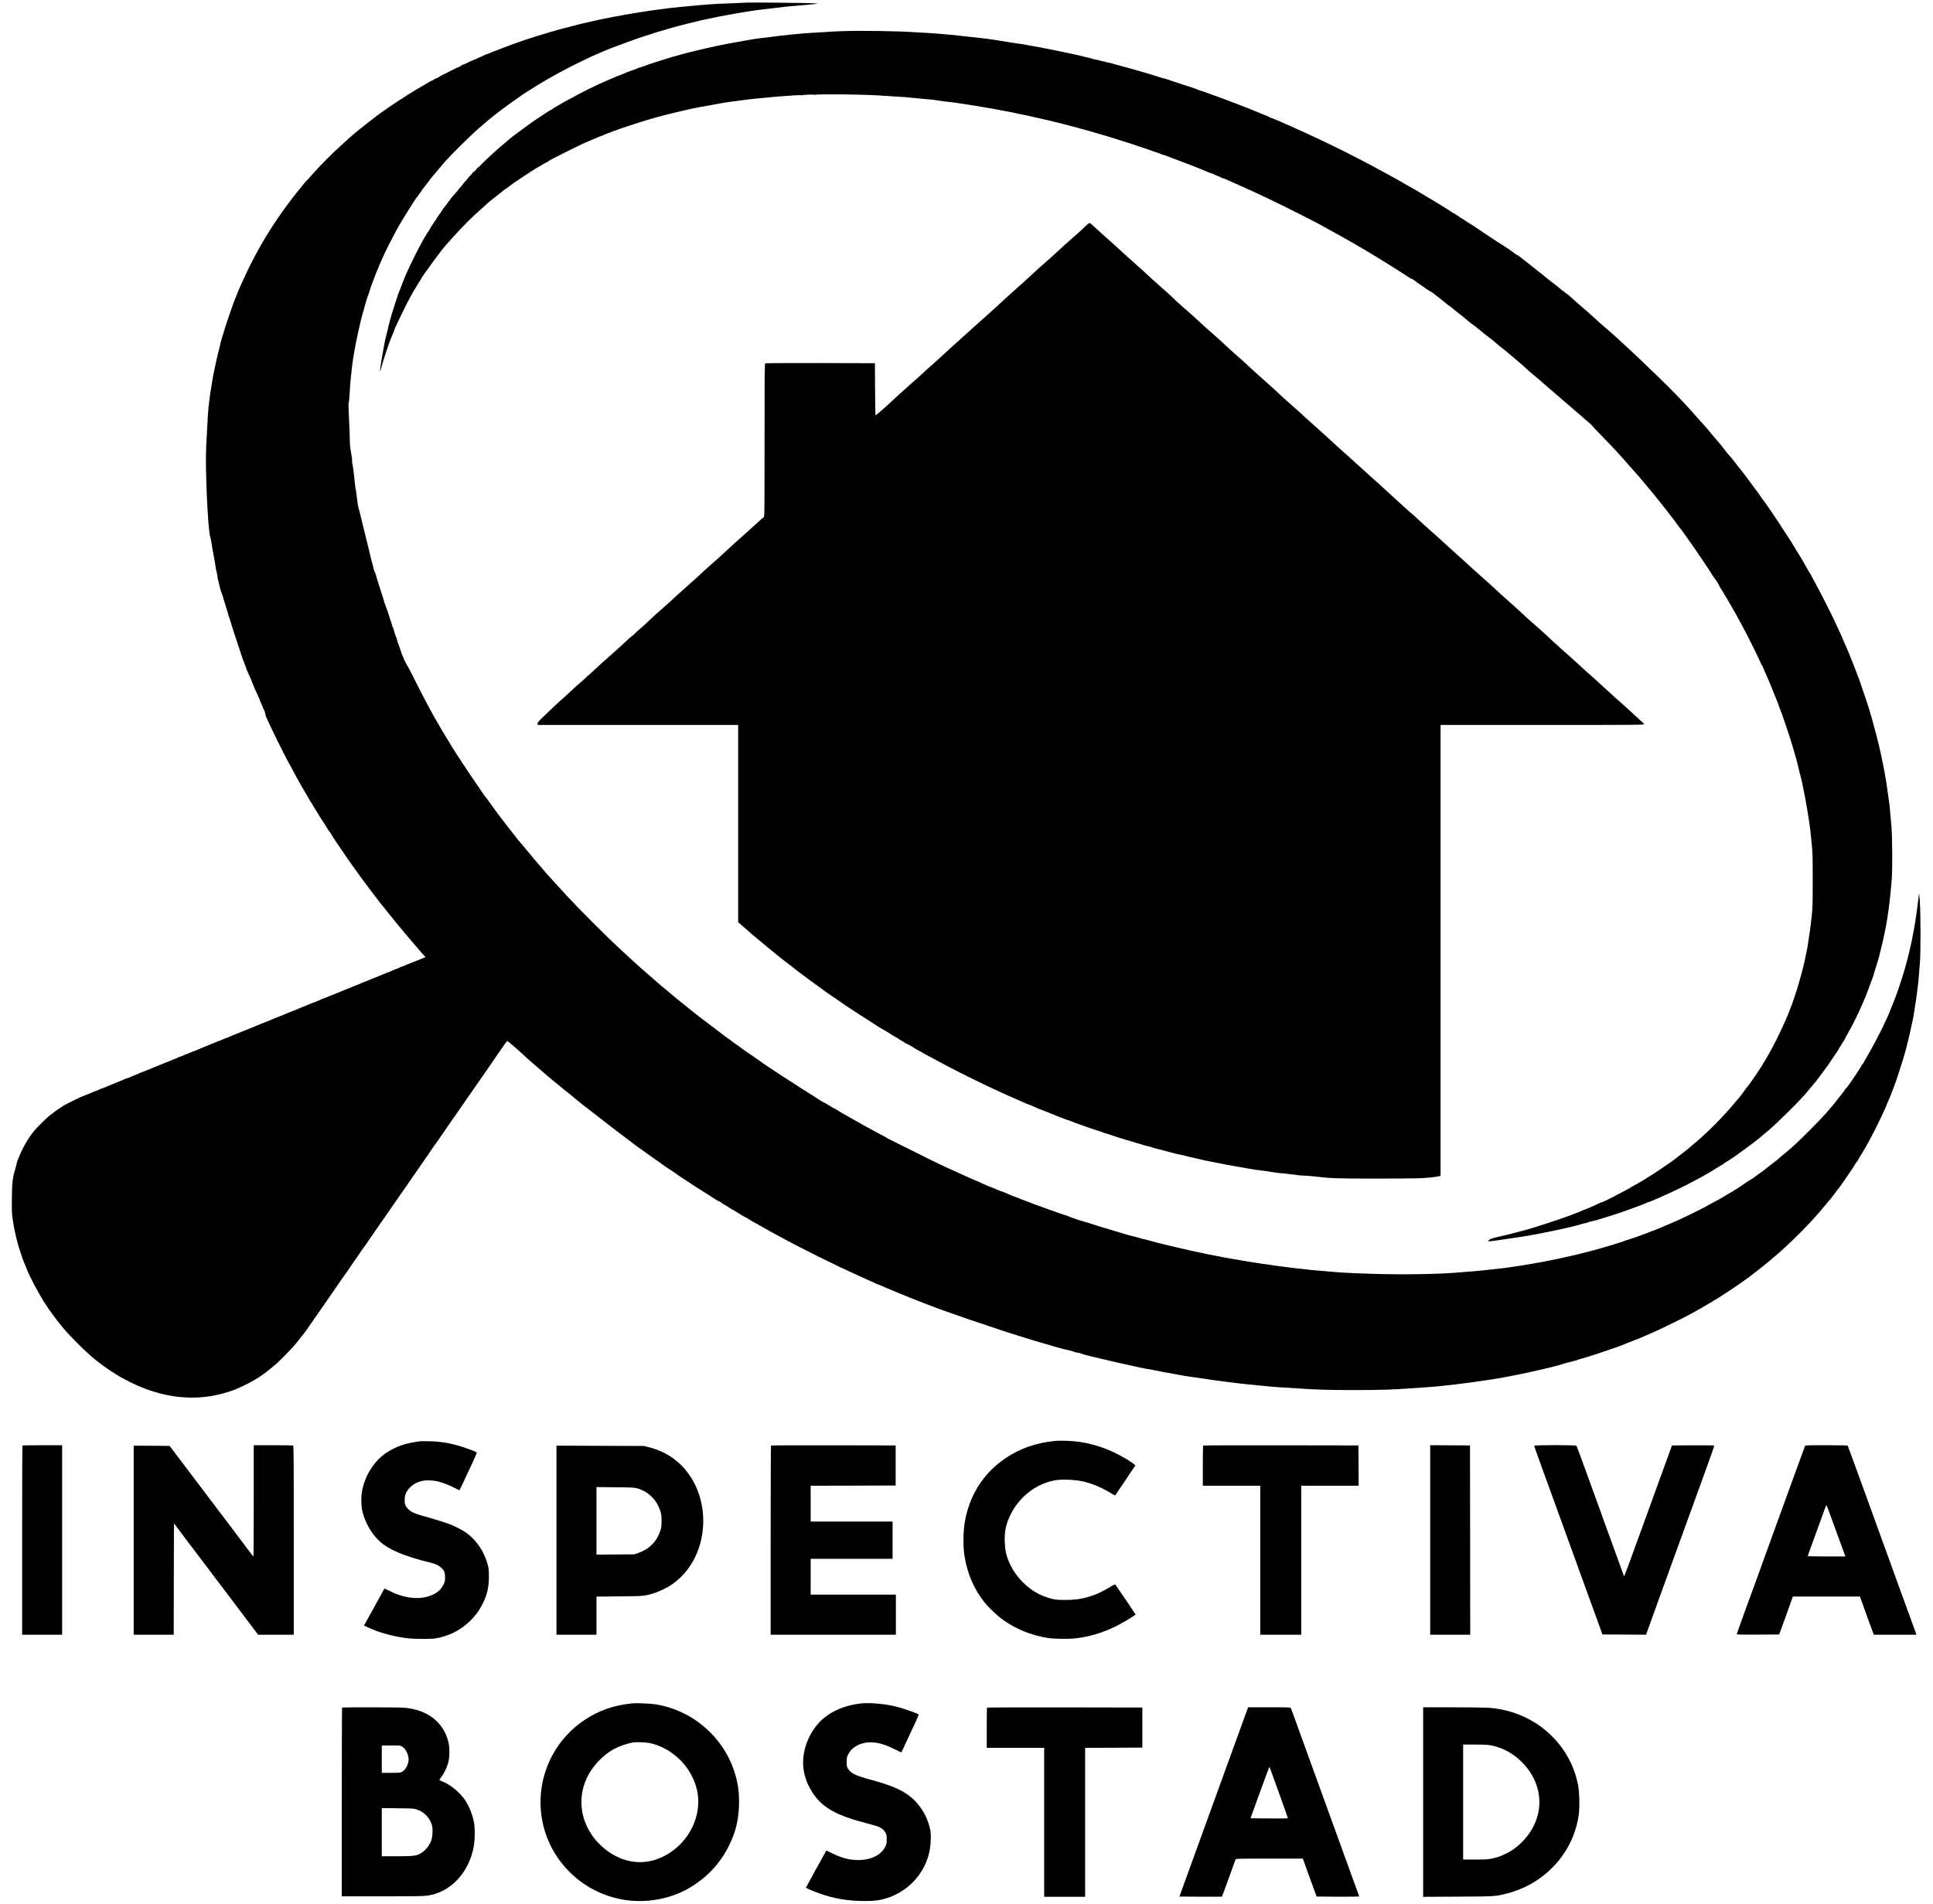
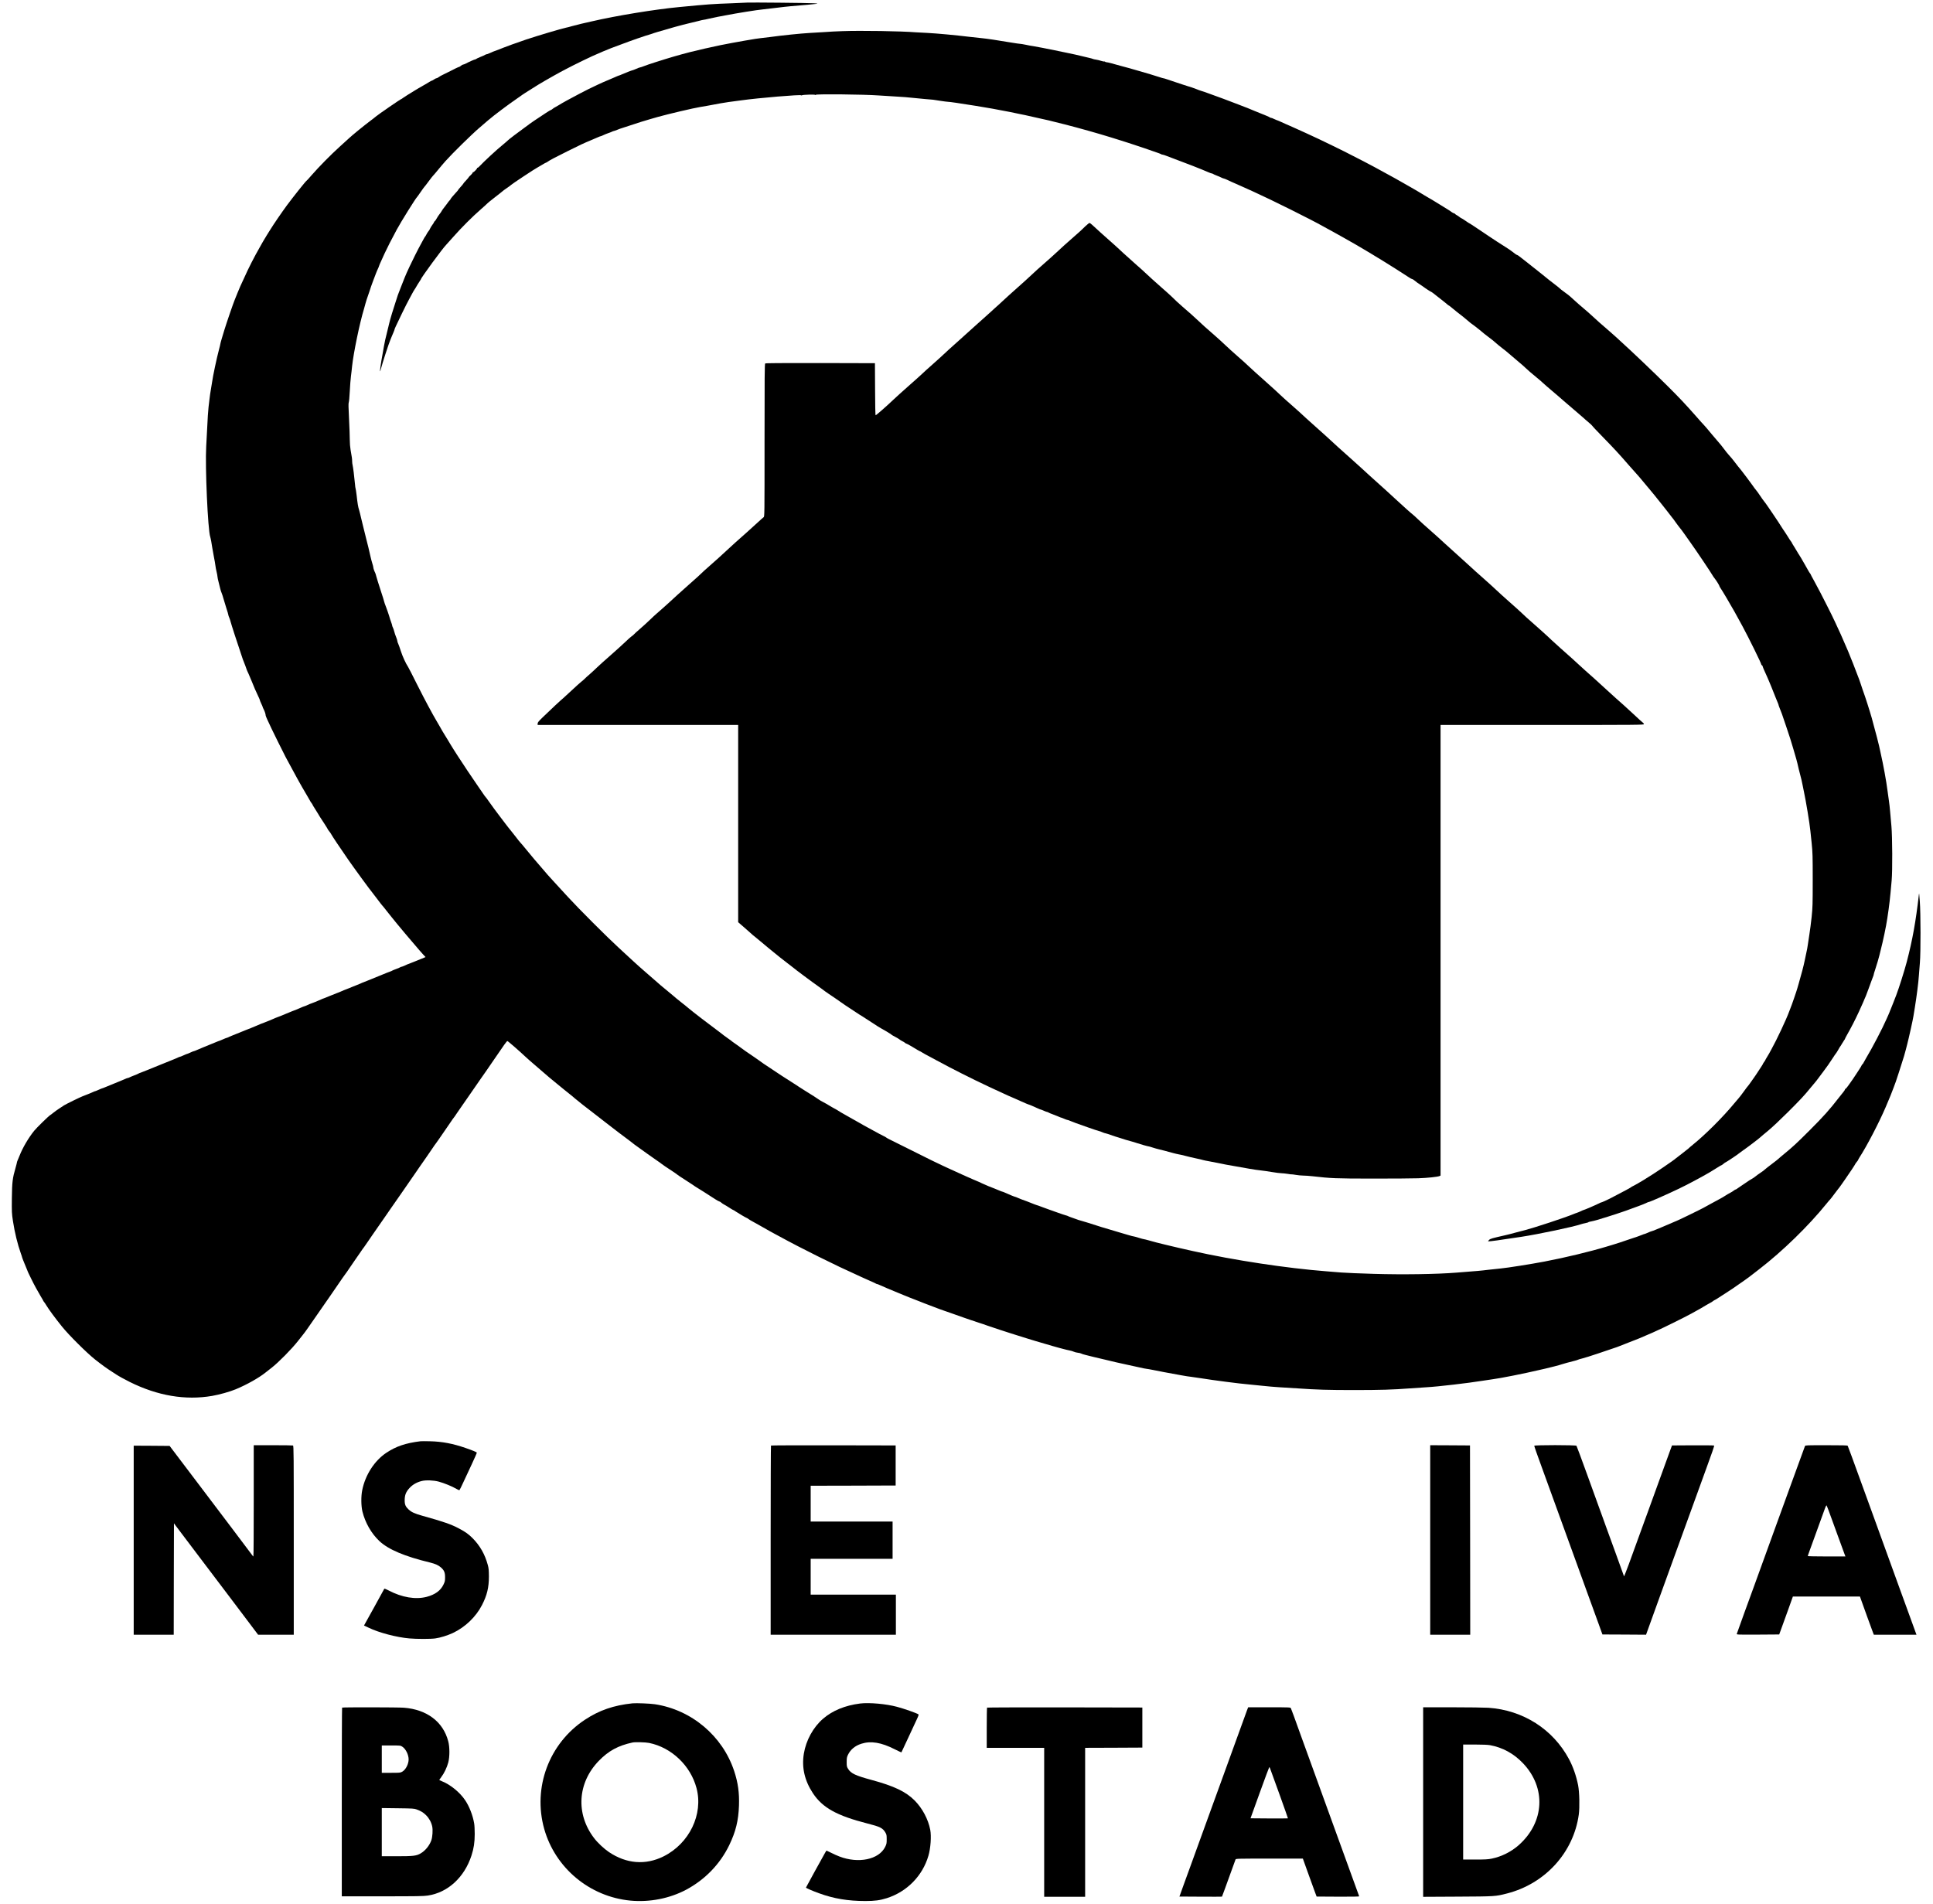
<svg xmlns="http://www.w3.org/2000/svg" width="410px" height="404px" viewBox="0 0 409 404" version="1.1">
  <g id="surface1">
    <path style=" stroke:none;fill-rule:nonzero;fill:rgb(0%,0%,0%);fill-opacity:1;" d="M 157.969 0.551 C 157.777 0.57 156.27 0.641 154.625 0.699 C 150.617 0.84 149.789 0.898 143.539 1.5 C 138.418 1.988 130.211 3.328 125.117 4.512 C 124.426 4.672 123.348 4.922 122.719 5.059 C 122.09 5.211 121.211 5.43 120.773 5.559 C 120.332 5.691 119.773 5.84 119.523 5.879 C 118.617 6.059 113.445 7.602 111.086 8.391 C 109.16 9.051 106.605 9.961 106.215 10.141 C 106.035 10.219 105.715 10.359 105.496 10.43 C 104.457 10.801 103.469 11.191 103.199 11.34 C 103.039 11.43 102.828 11.5 102.75 11.5 C 102.66 11.5 102.508 11.559 102.398 11.629 C 102.289 11.711 101.832 11.91 101.371 12.09 C 100.922 12.281 100.523 12.461 100.492 12.512 C 100.461 12.559 100.371 12.602 100.293 12.602 C 100.152 12.602 98.996 13.109 98.246 13.512 C 98.047 13.609 97.805 13.699 97.727 13.699 C 97.637 13.699 97.438 13.809 97.277 13.949 C 97.109 14.09 96.93 14.199 96.867 14.199 C 96.77 14.199 95.82 14.648 95.109 15.031 C 94.66 15.27 94.371 15.41 93.613 15.77 C 93.172 15.969 92.684 16.25 92.535 16.371 C 92.375 16.5 92.176 16.602 92.074 16.602 C 91.984 16.602 91.754 16.711 91.566 16.852 C 91.375 16.988 91.176 17.102 91.117 17.102 C 91.055 17.102 90.809 17.23 90.559 17.379 C 90.316 17.539 89.809 17.852 89.418 18.059 C 89.039 18.27 88.5 18.59 88.219 18.75 C 87.949 18.922 87.57 19.141 87.391 19.25 C 86.523 19.77 85.195 20.609 84.957 20.789 C 84.816 20.91 84.664 21 84.637 21 C 84.496 21 79.672 24.32 79.234 24.711 C 79.125 24.82 78.594 25.219 78.066 25.621 C 76.668 26.68 74.242 28.648 73.543 29.309 C 73.211 29.621 72.273 30.48 71.445 31.219 C 69.656 32.84 67.16 35.371 65.652 37.102 C 65.055 37.789 64.535 38.371 64.484 38.379 C 64.336 38.441 61.59 41.891 60.363 43.551 C 59.254 45.059 57.527 47.578 56.797 48.77 C 56.695 48.922 56.367 49.449 56.059 49.949 C 55.75 50.441 55.391 51.051 55.25 51.301 C 55.121 51.551 54.82 52.059 54.602 52.449 C 53.453 54.449 52.203 56.891 51.336 58.852 C 50.934 59.73 50.547 60.578 50.465 60.738 C 50.387 60.898 50.105 61.559 49.855 62.191 C 49.605 62.828 49.348 63.48 49.27 63.648 C 49.008 64.25 47.539 68.52 47.09 70 C 46.949 70.469 46.703 71.301 46.531 71.852 C 46.371 72.398 46.23 72.922 46.23 72.988 C 46.23 73.07 46.102 73.609 45.941 74.191 C 45.492 75.84 44.625 79.941 44.496 81 C 44.465 81.25 44.344 81.969 44.234 82.602 C 44.125 83.23 43.984 84.148 43.938 84.648 C 43.887 85.141 43.797 85.91 43.734 86.359 C 43.688 86.801 43.617 87.609 43.586 88.16 C 43.508 89.789 43.355 92.52 43.238 94.699 C 42.988 99.051 43.586 112.48 44.094 113.898 C 44.184 114.148 44.434 115.512 44.523 116.199 C 44.574 116.559 44.723 117.41 44.863 118.102 C 45.004 118.789 45.145 119.621 45.184 119.949 C 45.223 120.281 45.332 120.891 45.441 121.32 C 45.543 121.738 45.633 122.211 45.633 122.371 C 45.633 122.52 45.754 123.078 45.895 123.602 C 46.031 124.121 46.184 124.73 46.23 124.949 C 46.281 125.172 46.402 125.559 46.512 125.809 C 46.621 126.07 46.781 126.559 46.871 126.91 C 46.961 127.262 47.242 128.16 47.48 128.922 C 47.73 129.672 47.93 130.359 47.93 130.449 C 47.93 130.539 48.02 130.809 48.129 131.039 C 48.23 131.281 48.367 131.672 48.418 131.922 C 48.508 132.32 49.977 136.859 50.234 137.551 C 50.297 137.711 50.457 138.199 50.586 138.621 C 50.715 139.051 50.906 139.609 51.004 139.871 C 51.336 140.68 51.824 141.988 51.824 142.051 C 51.824 142.078 52.004 142.5 52.234 142.98 C 52.453 143.461 52.762 144.191 52.922 144.602 C 53.211 145.391 53.852 146.852 54.332 147.84 C 54.488 148.16 54.621 148.48 54.621 148.551 C 54.621 148.609 54.758 148.941 54.918 149.281 C 55.09 149.621 55.219 149.949 55.219 150 C 55.219 150.051 55.309 150.25 55.41 150.441 C 55.629 150.82 55.867 151.57 55.848 151.781 C 55.828 152.012 57.816 156.148 60.113 160.66 C 60.383 161.191 62.258 164.648 62.41 164.898 C 62.457 164.98 62.699 165.41 62.938 165.852 C 63.188 166.289 63.477 166.809 63.586 167 C 64.227 168.121 64.516 168.621 64.887 169.23 C 65.113 169.602 65.305 169.93 65.305 169.961 C 65.305 169.988 65.414 170.16 65.555 170.34 C 65.695 170.52 65.805 170.699 65.805 170.738 C 65.805 170.781 66.004 171.109 66.242 171.48 C 66.473 171.852 66.781 172.328 66.91 172.551 C 67.043 172.781 67.242 173.109 67.352 173.289 C 67.461 173.469 67.879 174.109 68.281 174.711 C 68.668 175.309 69 175.84 69 175.879 C 69 175.93 69.148 176.141 69.328 176.359 C 69.508 176.57 69.738 176.91 69.828 177.102 C 69.977 177.398 71.594 179.828 73.344 182.352 C 74.641 184.219 78.105 188.961 78.465 189.352 C 78.566 189.461 79.062 190.109 79.574 190.801 C 80.082 191.488 80.551 192.09 80.621 192.148 C 80.684 192.199 81.051 192.648 81.43 193.148 C 81.809 193.641 82.348 194.32 82.629 194.648 C 82.91 194.98 83.406 195.59 83.727 196 C 84.059 196.41 84.844 197.359 85.477 198.102 C 86.113 198.84 87.113 200.012 87.691 200.699 C 88.27 201.391 88.98 202.199 89.258 202.5 L 89.758 203.039 L 89.438 203.18 C 89.258 203.25 88.961 203.371 88.77 203.449 C 88.578 203.52 87.93 203.789 87.32 204.039 C 86.723 204.289 86.195 204.5 86.152 204.5 C 86.105 204.5 85.785 204.629 85.445 204.801 C 85.094 204.961 84.746 205.102 84.664 205.102 C 84.586 205.102 84.477 205.141 84.418 205.191 C 84.367 205.23 83.988 205.398 83.578 205.551 C 83.168 205.699 82.789 205.859 82.73 205.898 C 82.68 205.941 82.43 206.051 82.18 206.141 C 81.93 206.219 81.242 206.5 80.633 206.75 C 80.031 207.012 79.422 207.25 79.285 207.301 C 79.145 207.352 78.543 207.602 77.938 207.852 C 77.336 208.109 76.707 208.359 76.539 208.41 C 76.379 208.469 76.148 208.559 76.047 208.621 C 75.949 208.672 75.559 208.828 75.199 208.969 C 74.84 209.102 74.41 209.281 74.242 209.352 C 74.082 209.43 73.762 209.559 73.543 209.641 C 73.062 209.809 71.727 210.359 71.445 210.5 C 71.336 210.559 71.117 210.641 70.945 210.691 C 70.785 210.738 70.105 211.012 69.449 211.289 C 68.789 211.57 68.219 211.801 68.18 211.801 C 68.129 211.801 67.91 211.891 67.672 212 C 67 212.309 65.562 212.898 65.484 212.898 C 65.445 212.898 65.113 213.031 64.754 213.199 C 64.395 213.371 64.055 213.5 64.008 213.5 C 63.957 213.5 63.637 213.629 63.289 213.789 C 62.707 214.051 62.348 214.199 61.41 214.551 C 61.219 214.629 60.57 214.898 59.961 215.148 C 59.363 215.41 58.734 215.66 58.562 215.711 C 58.406 215.762 58.133 215.859 57.965 215.941 C 57.324 216.23 55.93 216.809 55.66 216.898 C 55.359 216.988 54.152 217.488 53.59 217.738 C 53.41 217.82 53.094 217.961 52.871 218.039 C 52.652 218.109 52.074 218.352 51.574 218.551 C 50.586 218.961 50.207 219.109 48.879 219.641 C 48.391 219.84 47.898 220.039 47.809 220.102 C 47.711 220.148 47.59 220.199 47.531 220.199 C 47.48 220.199 47.141 220.34 46.781 220.5 C 46.422 220.66 46.094 220.801 46.051 220.801 C 46.004 220.801 45.594 220.961 45.125 221.16 C 43.996 221.629 43.535 221.82 42.586 222.199 C 42.148 222.371 41.551 222.629 41.258 222.762 C 40.969 222.891 40.691 223 40.629 223 C 40.57 223 40.23 223.129 39.871 223.301 C 39.523 223.469 39.184 223.602 39.133 223.602 C 39.082 223.602 38.754 223.73 38.414 223.898 C 38.062 224.059 37.727 224.199 37.656 224.199 C 37.594 224.199 37.465 224.25 37.363 224.301 C 37.273 224.359 36.797 224.559 36.297 224.762 C 35 225.281 34.609 225.43 33.602 225.852 C 33.113 226.051 32.504 226.301 32.254 226.398 C 32.004 226.5 31.355 226.77 30.805 226.988 C 30.254 227.219 29.617 227.469 29.375 227.551 C 29.137 227.621 28.898 227.73 28.828 227.781 C 28.758 227.828 28.367 228 27.961 228.148 C 27.551 228.309 27.102 228.488 26.961 228.57 C 26.82 228.641 26.652 228.699 26.59 228.699 C 26.52 228.699 26.23 228.809 25.941 228.941 C 25.652 229.07 25.055 229.328 24.613 229.5 C 23.664 229.879 23.207 230.07 22.078 230.539 C 21.609 230.738 21.199 230.898 21.148 230.898 C 21.109 230.898 20.781 231.031 20.422 231.199 C 20.062 231.359 19.723 231.5 19.672 231.5 C 19.609 231.5 19.492 231.551 19.391 231.602 C 19.223 231.699 17.766 232.301 17.023 232.57 C 16.527 232.75 13.422 234.27 13.082 234.5 C 12.941 234.59 12.492 234.891 12.082 235.16 C 11.672 235.422 11.113 235.828 10.836 236.051 C 10.555 236.281 10.254 236.512 10.164 236.559 C 9.836 236.738 7.27 239.25 6.75 239.891 C 5.551 241.371 4.293 243.52 3.656 245.16 C 3.504 245.539 3.316 245.988 3.234 246.172 C 3.156 246.34 3.094 246.531 3.094 246.59 C 3.094 246.66 2.965 247.172 2.805 247.73 C 2.156 249.961 2.059 250.762 2.016 254.191 C 1.988 257.18 1.996 257.41 2.246 259.039 C 2.617 261.488 3.227 263.961 3.902 265.859 C 4.062 266.301 4.195 266.699 4.195 266.762 C 4.195 266.809 4.402 267.34 4.652 267.949 C 4.902 268.551 5.172 269.211 5.254 269.41 C 5.32 269.609 5.473 269.949 5.57 270.16 C 5.684 270.379 5.941 270.91 6.152 271.352 C 6.699 272.488 7.527 274 8.148 275.031 C 8.449 275.52 8.688 275.941 8.688 275.98 C 8.688 276.012 8.758 276.109 8.836 276.199 C 8.926 276.301 9.148 276.621 9.328 276.93 C 9.855 277.809 11.234 279.68 12.633 281.41 C 14.059 283.199 17.902 287.02 19.672 288.422 C 21.141 289.578 22.176 290.328 23.297 291.039 C 23.637 291.25 24.023 291.5 24.164 291.602 C 24.633 291.922 25.992 292.672 27.059 293.199 C 32.953 296.121 38.812 297.109 44.484 296.141 C 46.004 295.879 48.23 295.262 49.508 294.73 C 51.785 293.789 54.41 292.32 55.809 291.191 C 56.008 291.039 56.625 290.551 57.188 290.109 C 58.633 288.969 61.391 286.172 62.668 284.539 C 63.258 283.77 63.777 283.129 63.805 283.102 C 63.867 283.051 64.535 282.141 64.805 281.738 C 65.414 280.852 66.754 278.93 67.223 278.262 C 67.531 277.809 68.039 277.09 68.34 276.648 C 68.641 276.211 69.199 275.398 69.59 274.852 C 70.496 273.539 71.465 272.148 72.133 271.148 C 72.434 270.711 72.734 270.289 72.805 270.211 C 72.875 270.141 73.184 269.691 73.504 269.211 C 73.82 268.738 74.34 267.98 74.66 267.52 C 74.98 267.07 75.551 266.238 75.938 265.672 C 76.316 265.109 76.656 264.629 76.699 264.602 C 76.727 264.57 77.016 264.172 77.328 263.699 C 77.645 263.23 78.156 262.48 78.465 262.039 C 78.773 261.59 79.375 260.738 79.781 260.141 C 80.191 259.551 80.812 258.648 81.16 258.16 C 81.512 257.66 82.039 256.891 82.34 256.449 C 82.641 256.012 83.156 255.27 83.488 254.801 C 83.816 254.328 84.457 253.41 84.906 252.762 C 85.812 251.43 86.492 250.461 87.371 249.199 C 87.691 248.73 88.25 247.922 88.609 247.398 C 88.969 246.879 89.578 246 89.969 245.449 C 90.359 244.898 90.926 244.07 91.234 243.602 C 91.547 243.129 91.824 242.73 91.867 242.699 C 91.906 242.672 92.203 242.238 92.543 241.75 C 92.875 241.25 93.465 240.398 93.852 239.852 C 94.23 239.301 94.812 238.469 95.121 238 C 95.43 237.531 95.719 237.129 95.758 237.102 C 95.801 237.07 96.078 236.672 96.387 236.199 C 96.707 235.73 97.227 234.969 97.559 234.5 C 97.887 234.031 98.496 233.148 98.914 232.551 C 99.703 231.398 100.441 230.32 101.441 228.898 C 101.77 228.43 102.328 227.621 102.699 227.102 C 103.059 226.578 103.656 225.699 104.039 225.148 C 104.805 224.039 105.535 222.98 106.414 221.699 C 106.742 221.23 107.055 220.852 107.113 220.852 C 107.234 220.852 109.699 223 110.988 224.219 C 111.367 224.578 112.336 225.43 113.133 226.102 C 113.934 226.781 114.832 227.551 115.133 227.828 C 115.43 228.102 116.348 228.871 117.168 229.539 C 117.977 230.211 118.875 230.941 119.164 231.172 C 119.445 231.41 119.965 231.82 120.324 232.102 C 120.684 232.379 121.211 232.82 121.5 233.078 C 121.801 233.34 122.52 233.922 123.098 234.371 C 123.688 234.828 124.758 235.648 125.465 236.199 C 126.184 236.75 127.285 237.609 127.914 238.102 C 129.641 239.449 132.047 241.289 132.797 241.82 C 133.156 242.09 133.543 242.379 133.652 242.48 C 133.766 242.59 134.293 242.98 134.832 243.359 C 135.371 243.738 136.289 244.398 136.879 244.828 C 137.469 245.25 138.348 245.879 138.848 246.211 C 139.336 246.539 139.766 246.852 139.797 246.891 C 139.844 246.961 140.922 247.691 142.242 248.551 C 142.582 248.77 142.992 249.059 143.16 249.199 C 143.328 249.34 144.039 249.809 144.738 250.25 C 145.438 250.691 146.195 251.191 146.426 251.352 C 146.645 251.52 147.152 251.852 147.535 252.078 C 147.922 252.309 148.461 252.648 148.73 252.82 C 149.199 253.121 149.473 253.289 151.25 254.441 C 151.648 254.691 152.027 254.898 152.098 254.898 C 152.168 254.898 152.336 255 152.477 255.129 C 152.617 255.25 152.836 255.41 152.977 255.48 C 153.273 255.629 153.734 255.91 154.445 256.371 C 154.723 256.551 154.984 256.699 155.023 256.699 C 155.062 256.699 155.273 256.828 155.5 256.988 C 156.031 257.352 157.82 258.398 157.91 258.398 C 157.949 258.398 158.129 258.512 158.297 258.641 C 158.477 258.77 158.758 258.941 158.918 259.02 C 159.086 259.109 159.914 259.57 160.766 260.051 C 162.66 261.129 163.152 261.41 163.859 261.781 C 164.16 261.93 164.66 262.199 164.957 262.371 C 167.066 263.531 170.152 265.129 172.996 266.539 C 176.641 268.352 178.859 269.398 181.285 270.488 C 181.504 270.59 181.934 270.789 182.234 270.93 C 182.531 271.078 183.32 271.43 183.98 271.711 C 184.641 271.988 185.219 272.27 185.277 272.309 C 185.328 272.359 185.43 272.398 185.508 272.398 C 185.578 272.398 185.918 272.531 186.258 272.691 C 186.598 272.852 187.285 273.148 187.773 273.352 C 188.273 273.559 188.852 273.801 189.074 273.891 C 189.602 274.121 190.461 274.48 191.02 274.699 C 191.27 274.801 191.609 274.93 191.77 275 C 192.078 275.141 192.477 275.289 193.664 275.75 C 194.055 275.891 194.504 276.07 194.664 276.141 C 194.953 276.27 195.762 276.578 197.441 277.211 C 197.891 277.379 198.527 277.629 198.859 277.75 C 199.188 277.879 199.547 278 199.656 278.031 C 199.766 278.059 200.375 278.27 201.004 278.5 C 202.621 279.102 206.988 280.602 207.348 280.691 C 207.516 280.738 208.254 280.98 208.992 281.25 C 209.73 281.512 210.902 281.898 211.59 282.121 C 212.277 282.328 213.219 282.641 213.688 282.801 C 214.156 282.949 214.945 283.211 215.434 283.352 C 215.934 283.5 216.711 283.75 217.18 283.898 C 218.27 284.238 219.879 284.73 221.027 285.051 C 221.523 285.191 222.355 285.43 222.875 285.59 C 223.391 285.75 223.961 285.91 224.121 285.941 C 224.289 285.98 224.711 286.09 225.07 286.191 C 225.43 286.289 226 286.43 226.328 286.488 C 226.668 286.551 227.086 286.68 227.277 286.77 C 227.457 286.859 227.824 286.949 228.105 286.98 C 228.387 287.012 228.703 287.078 228.812 287.148 C 228.926 287.219 229.332 287.352 229.715 287.441 C 230.102 287.539 230.84 287.719 231.359 287.852 C 231.879 287.98 232.449 288.109 232.609 288.148 C 232.777 288.18 233.336 288.309 233.855 288.441 C 235.074 288.75 237.07 289.211 238.602 289.531 C 239.258 289.672 240.406 289.93 241.156 290.09 C 241.895 290.262 242.594 290.398 242.703 290.398 C 242.805 290.398 243.434 290.512 244.094 290.641 C 245.281 290.891 247.258 291.262 250.035 291.762 C 250.832 291.91 251.77 292.059 252.129 292.09 C 252.488 292.129 253.387 292.262 254.129 292.379 C 256.844 292.82 262.566 293.559 264.332 293.699 C 264.973 293.75 266.32 293.891 267.328 294 C 268.336 294.109 269.895 294.25 270.805 294.301 C 271.711 294.352 273.438 294.461 274.648 294.539 C 278.793 294.828 281.148 294.898 286.73 294.898 C 292.332 294.898 294.887 294.82 298.613 294.539 C 299.711 294.461 301.289 294.352 302.125 294.301 C 304.512 294.172 310.895 293.422 313.941 292.93 C 314.789 292.789 315.777 292.648 316.137 292.602 C 317.586 292.43 323.016 291.352 325.82 290.68 C 326.293 290.57 326.941 290.422 327.27 290.352 C 328.027 290.191 330.605 289.52 330.715 289.449 C 330.805 289.398 332.652 288.891 333.562 288.672 C 333.84 288.602 334.121 288.512 334.191 288.469 C 334.258 288.422 334.668 288.301 335.09 288.199 C 335.52 288.102 337.074 287.609 338.555 287.109 C 341.828 286.012 342.199 285.891 342.449 285.789 C 342.559 285.75 342.879 285.621 343.148 285.52 C 343.426 285.41 344.184 285.109 344.844 284.852 C 345.504 284.59 346.223 284.309 346.441 284.23 C 346.66 284.16 347.02 284.012 347.242 283.91 C 347.461 283.809 348.051 283.559 348.539 283.352 C 349.039 283.148 349.688 282.871 349.988 282.73 C 350.285 282.59 350.676 282.422 350.836 282.34 C 352.242 281.73 356.625 279.559 358.223 278.691 C 359.383 278.051 360.012 277.699 360.172 277.609 C 360.801 277.219 362.387 276.301 362.43 276.301 C 362.457 276.301 362.629 276.191 362.809 276.051 C 362.988 275.91 363.168 275.801 363.207 275.801 C 363.246 275.801 363.578 275.602 363.945 275.359 C 364.316 275.129 365.086 274.629 365.664 274.25 C 366.242 273.879 366.852 273.48 367.023 273.359 C 369.07 271.961 370.477 270.961 371.195 270.379 C 371.355 270.25 372.016 269.738 372.652 269.25 C 377.586 265.449 383.078 260.102 386.883 255.398 C 387.262 254.93 387.621 254.5 387.691 254.449 C 387.75 254.391 388.16 253.879 388.578 253.301 C 389.008 252.719 389.391 252.23 389.418 252.199 C 389.457 252.172 389.758 251.77 390.086 251.301 C 390.406 250.828 390.758 250.34 390.855 250.199 C 391.715 248.98 393.023 247.012 393.023 246.922 C 393.035 246.879 393.164 246.691 393.324 246.5 C 393.492 246.309 393.621 246.121 393.621 246.078 C 393.621 246.031 393.742 245.809 393.891 245.57 C 395.449 243.18 398.074 238.129 399.465 234.871 C 400.363 232.781 400.801 231.691 401.16 230.699 C 401.312 230.289 401.512 229.719 401.621 229.449 C 401.789 228.988 402.68 226.238 403.359 224.051 C 403.508 223.551 403.688 222.898 403.758 222.602 C 403.828 222.301 403.957 221.801 404.039 221.5 C 404.336 220.398 405.266 216.211 405.355 215.551 C 405.387 215.328 405.516 214.5 405.656 213.699 C 406.043 211.301 406.414 208.41 406.504 206.988 C 406.555 206.25 406.652 205 406.723 204.199 C 406.902 202.129 406.895 193.738 406.703 191.199 C 406.574 189.43 406.555 189.309 406.492 189.898 C 405.855 195.48 405.156 199.391 403.938 204.051 C 403.457 205.891 402.27 209.641 401.711 211.102 C 401.551 211.512 401.25 212.281 401.051 212.801 C 400.852 213.32 400.602 213.941 400.504 214.172 C 400.395 214.398 400.312 214.621 400.312 214.648 C 400.312 214.68 400.172 215.012 400.004 215.379 C 399.832 215.75 399.652 216.141 399.613 216.25 C 398.836 218.059 396.59 222.371 395.27 224.551 C 395.141 224.77 394.93 225.141 394.812 225.371 C 394.699 225.609 394.562 225.801 394.52 225.801 C 394.473 225.801 394.41 225.891 394.371 226 C 394.34 226.102 394.121 226.48 393.891 226.82 C 393.664 227.172 393.434 227.531 393.371 227.621 C 393.113 228.039 391.887 229.859 391.824 229.898 C 391.797 229.93 391.617 230.172 391.438 230.43 C 391.258 230.699 391.047 230.941 390.965 230.969 C 390.887 231 390.828 231.078 390.828 231.141 C 390.828 231.211 390.676 231.441 390.496 231.66 C 390.316 231.871 389.887 232.41 389.547 232.852 C 387.562 235.422 386.254 236.879 383.328 239.801 C 380.613 242.52 379.754 243.309 377.996 244.75 C 377.336 245.289 376.758 245.789 376.699 245.852 C 376.648 245.922 376.047 246.391 375.379 246.891 C 374.699 247.398 374.012 247.949 373.832 248.109 C 373.652 248.281 373.203 248.621 372.824 248.859 C 372.453 249.109 372.004 249.43 371.824 249.59 C 371.656 249.738 371.285 249.988 371.004 250.141 C 370.734 250.289 370.328 250.539 370.105 250.711 C 369.887 250.871 369.348 251.23 368.918 251.512 C 368.488 251.789 368.07 252.078 367.988 252.148 C 367.922 252.23 367.762 252.32 367.629 252.352 C 367.512 252.391 367.32 252.5 367.211 252.602 C 367.102 252.699 366.762 252.91 366.461 253.07 C 366.164 253.219 365.773 253.449 365.613 253.559 C 365.445 253.68 365.113 253.879 364.883 254.012 C 364.645 254.141 364.324 254.32 364.188 254.398 C 364.035 254.48 363.266 254.898 362.469 255.328 C 361.668 255.762 360.91 256.18 360.77 256.262 C 360.211 256.578 355.238 259 355.129 259 C 355.109 259 354.828 259.121 354.512 259.262 C 353.711 259.609 352.734 260.039 352.133 260.281 C 351.863 260.398 351.254 260.648 350.785 260.84 C 350.316 261.039 349.875 261.199 349.816 261.199 C 349.766 261.199 349.418 261.328 349.059 261.5 C 348.688 261.66 348.34 261.801 348.277 261.801 C 348.219 261.801 348.031 261.871 347.859 261.949 C 347.531 262.102 346.48 262.469 344.695 263.051 C 344.113 263.238 343.375 263.488 343.047 263.609 C 342.719 263.719 342.09 263.922 341.648 264.051 C 341.211 264.18 340.629 264.352 340.352 264.441 C 336.758 265.531 331.492 266.801 327.07 267.641 C 324.254 268.18 319.172 268.98 317.832 269.102 C 317.363 269.141 316.195 269.27 315.238 269.379 C 313.512 269.59 313.07 269.629 308.398 269.988 C 304.184 270.328 297.055 270.43 290.922 270.25 C 288.016 270.172 284.891 270.031 283.984 269.961 C 283.074 269.879 281.688 269.77 280.887 269.711 C 272.43 269.059 261.188 267.352 252.43 265.391 C 249.605 264.762 248.766 264.559 247.984 264.371 C 247.547 264.262 246.848 264.09 246.438 264 C 245.359 263.75 244.012 263.398 243.102 263.129 C 242.664 263.012 242.246 262.898 242.156 262.898 C 242.066 262.898 241.566 262.762 241.047 262.602 C 240.527 262.441 240.039 262.301 239.957 262.301 C 239.879 262.301 239.43 262.191 238.961 262.051 C 238.488 261.91 237.633 261.66 237.051 261.488 C 236.043 261.191 235.004 260.879 233.156 260.328 C 232.41 260.102 231.852 259.922 230.043 259.34 C 229.781 259.25 229.266 259.102 228.895 259 C 228.516 258.91 227.996 258.73 227.715 258.621 C 227.445 258.512 226.969 258.34 226.668 258.25 C 226.367 258.148 226.07 258.031 226.02 257.988 C 225.957 257.949 225.73 257.871 225.52 257.82 C 225.301 257.762 224.539 257.512 223.82 257.25 C 223.113 257 222.344 256.719 222.125 256.648 C 221.906 256.57 221.234 256.328 220.625 256.102 C 220.027 255.871 219.438 255.66 219.328 255.641 C 219.219 255.609 219.039 255.539 218.93 255.5 C 218.43 255.281 216.113 254.398 216.043 254.398 C 216.012 254.398 215.742 254.289 215.445 254.148 C 215.145 254.012 214.855 253.898 214.805 253.898 C 214.703 253.898 213.578 253.441 212.707 253.039 C 212.418 252.91 212.141 252.801 212.078 252.801 C 212.02 252.801 211.738 252.691 211.461 252.57 C 211.172 252.441 210.723 252.25 210.441 252.148 C 209.793 251.922 208.484 251.371 207.844 251.07 C 207.324 250.82 207.156 250.738 205.898 250.211 C 205.488 250.031 205.02 249.828 204.848 249.75 C 204.691 249.672 204.102 249.41 203.551 249.172 C 202.602 248.738 201.773 248.371 200.656 247.852 C 200.387 247.719 199.797 247.449 199.359 247.25 C 198.039 246.641 196.859 246.059 192.668 243.961 C 190.469 242.859 188.402 241.828 188.074 241.672 C 187.746 241.5 187.453 241.34 187.426 241.289 C 187.395 241.25 187.125 241.102 186.824 240.961 C 186.527 240.809 186.168 240.629 186.027 240.551 C 185.887 240.469 185.109 240.039 184.281 239.602 C 183.461 239.16 182.711 238.75 182.633 238.699 C 182.551 238.648 182.191 238.441 181.832 238.238 C 180.914 237.738 180.457 237.48 179.246 236.781 C 178.668 236.441 178.047 236.09 177.879 236 C 177.719 235.91 177.441 235.738 177.27 235.621 C 177.102 235.5 176.93 235.398 176.902 235.398 C 176.871 235.398 176.449 235.16 175.961 234.879 C 175.484 234.59 174.953 234.27 174.785 234.18 C 174.625 234.078 174.273 233.891 173.996 233.75 C 173.727 233.609 173.387 233.422 173.246 233.309 C 172.926 233.07 171.629 232.238 170.102 231.301 C 169.441 230.891 168.883 230.531 168.852 230.5 C 168.824 230.469 168.621 230.328 168.402 230.199 C 168.035 229.98 166.875 229.238 165.359 228.25 C 164.059 227.398 163.891 227.289 161.434 225.641 C 161.016 225.352 160.543 225.02 160.395 224.898 C 160.246 224.781 159.836 224.488 159.496 224.27 C 158.328 223.488 156.719 222.371 156.672 222.301 C 156.641 222.262 156.242 221.969 155.773 221.648 C 155.301 221.328 154.902 221.039 154.871 221.012 C 154.844 220.969 154.355 220.602 153.773 220.199 C 153.195 219.789 152.707 219.422 152.676 219.379 C 152.645 219.34 152.148 218.961 151.559 218.531 C 149.898 217.309 146.414 214.629 145.637 213.969 C 145.367 213.73 144.578 213.102 143.891 212.559 C 143.199 212.012 142.562 211.488 142.473 211.391 C 142.371 211.289 141.832 210.84 141.273 210.391 C 140.125 209.461 139.145 208.629 138.488 208.031 C 138.246 207.801 137.348 207.031 136.5 206.301 C 135.652 205.57 134.414 204.469 133.754 203.852 C 133.094 203.238 131.727 201.969 130.707 201.039 C 128.281 198.82 122.242 192.781 119.926 190.25 C 118.914 189.148 117.637 187.75 117.078 187.148 C 115.852 185.82 115.48 185.398 114.172 183.852 C 113.613 183.191 113.016 182.488 112.836 182.301 C 112.656 182.109 111.945 181.25 111.258 180.398 C 110.566 179.551 109.93 178.789 109.828 178.699 C 109.738 178.621 109.359 178.141 108.988 177.648 C 108.609 177.148 108.102 176.5 107.844 176.199 C 107.582 175.898 107.055 175.219 106.664 174.699 C 106.273 174.18 105.844 173.609 105.715 173.449 C 105.125 172.699 103.637 170.68 103.16 169.98 C 102.867 169.551 102.59 169.18 102.539 169.141 C 102.488 169.109 102.199 168.719 101.902 168.27 C 101.59 167.82 101.031 167 100.652 166.449 C 99.855 165.32 97.328 161.531 96.609 160.398 C 96.348 159.988 95.988 159.422 95.809 159.148 C 95.629 158.871 95.379 158.469 95.25 158.25 C 95.121 158.031 94.969 157.781 94.91 157.691 C 94.859 157.602 94.68 157.301 94.52 157.039 C 94.363 156.77 94.082 156.32 93.914 156.051 C 93.562 155.5 93.234 154.941 92.766 154.102 C 92.594 153.801 92.285 153.262 92.066 152.898 C 91.855 152.539 91.516 151.961 91.324 151.602 C 91.137 151.238 90.648 150.34 90.238 149.602 C 89.828 148.859 88.762 146.789 87.859 145 C 86.973 143.211 86.152 141.629 86.055 141.48 C 85.594 140.809 84.875 139.238 84.527 138.148 C 84.316 137.488 84.066 136.781 83.969 136.578 C 83.855 136.371 83.777 136.102 83.777 135.98 C 83.777 135.852 83.656 135.48 83.516 135.148 C 83.379 134.82 83.199 134.301 83.129 134 C 83.059 133.699 82.918 133.309 82.84 133.148 C 82.75 132.98 82.68 132.781 82.68 132.699 C 82.68 132.621 82.578 132.301 82.469 132 C 82.348 131.699 82.148 131.09 82.031 130.648 C 81.898 130.211 81.609 129.379 81.391 128.801 C 81.16 128.219 80.98 127.691 80.98 127.621 C 80.98 127.539 80.641 126.461 80.23 125.219 C 79.824 123.969 79.414 122.66 79.324 122.309 C 79.234 121.949 79.125 121.59 79.074 121.512 C 78.902 121.191 78.684 120.57 78.684 120.379 C 78.684 120.281 78.594 119.898 78.477 119.551 C 78.363 119.191 78.184 118.531 78.086 118.078 C 77.848 116.969 77.418 115.211 77.188 114.352 C 77.078 113.961 76.918 113.309 76.828 112.898 C 76.738 112.488 76.578 111.828 76.469 111.449 C 76.367 111.059 76.188 110.32 76.07 109.801 C 75.957 109.281 75.77 108.559 75.668 108.199 C 75.438 107.469 75.348 106.898 75.141 105.059 C 75.051 104.352 74.961 103.73 74.93 103.68 C 74.891 103.621 74.832 103.172 74.789 102.66 C 74.66 101.172 74.391 99.078 74.293 98.699 C 74.242 98.512 74.191 98.129 74.191 97.859 C 74.191 97.359 74.141 97.02 73.852 95.391 C 73.762 94.898 73.691 93.98 73.691 93.289 C 73.691 92.609 73.621 90.602 73.531 88.82 C 73.402 86.41 73.391 85.539 73.473 85.371 C 73.531 85.25 73.633 84.18 73.691 83 C 73.75 81.82 73.863 80.379 73.941 79.801 C 74.012 79.219 74.133 78.281 74.18 77.699 C 74.473 74.91 75.789 68.52 76.699 65.551 C 76.797 65.219 76.938 64.699 77.016 64.398 C 77.156 63.871 77.258 63.57 77.887 61.75 C 78.035 61.309 78.184 60.859 78.215 60.75 C 78.246 60.641 78.434 60.121 78.633 59.602 C 78.836 59.078 79.105 58.379 79.223 58.051 C 79.355 57.719 79.543 57.25 79.664 57.012 C 79.781 56.762 79.883 56.52 79.883 56.469 C 79.883 56.391 80.094 55.922 80.582 54.852 C 80.691 54.629 80.91 54.129 81.082 53.75 C 81.512 52.801 82.57 50.719 83.668 48.691 C 84.508 47.121 87.711 41.988 87.961 41.801 C 88 41.77 88.34 41.301 88.711 40.75 C 89.09 40.199 89.449 39.699 89.508 39.648 C 89.578 39.59 89.996 39.051 90.449 38.43 C 90.906 37.82 91.305 37.301 91.348 37.281 C 91.387 37.262 91.824 36.75 92.316 36.148 C 92.805 35.539 93.574 34.648 94.012 34.148 C 95.379 32.609 99.613 28.449 101.09 27.191 C 101.859 26.52 102.789 25.73 103.141 25.43 C 104.426 24.34 107.191 22.262 108.988 21.031 C 109.539 20.66 110.039 20.309 110.098 20.25 C 110.168 20.191 110.527 19.941 110.898 19.711 C 111.277 19.469 111.926 19.059 112.336 18.801 C 112.746 18.531 113.402 18.129 113.781 17.898 C 114.172 17.672 114.773 17.309 115.133 17.102 C 115.492 16.879 116.32 16.41 116.977 16.051 C 117.637 15.68 118.246 15.352 118.328 15.301 C 118.406 15.25 118.945 14.969 119.523 14.672 C 120.105 14.371 120.754 14.031 120.973 13.922 C 121.5 13.641 124.449 12.211 125.125 11.91 C 126.523 11.281 128.48 10.449 129.16 10.199 C 130.367 9.762 130.777 9.602 131.707 9.25 C 132.227 9.051 132.836 8.82 133.055 8.75 C 133.273 8.68 134.043 8.398 134.754 8.148 C 135.473 7.891 136.211 7.641 136.41 7.59 C 136.609 7.539 137.09 7.398 137.457 7.27 C 137.836 7.129 138.527 6.91 138.996 6.77 C 139.746 6.551 140.266 6.398 142.59 5.73 C 143.531 5.461 145.309 5 145.887 4.879 C 146.188 4.82 146.914 4.641 147.504 4.488 C 148.094 4.328 148.652 4.199 148.742 4.199 C 148.832 4.199 149.289 4.109 149.77 3.988 C 150.238 3.871 151.078 3.699 151.629 3.59 C 152.176 3.488 152.965 3.34 153.375 3.262 C 155.852 2.781 160.055 2.109 161.254 2 C 161.723 1.961 162.992 1.809 164.059 1.672 C 165.129 1.531 166.594 1.371 167.305 1.309 C 169.891 1.102 172.207 0.891 172.648 0.82 C 173.035 0.762 172.945 0.738 172.047 0.691 C 170.93 0.609 158.559 0.5 157.969 0.551 Z M 157.969 0.551 " />
    <path style=" stroke:none;fill-rule:nonzero;fill:rgb(0%,0%,0%);fill-opacity:1;" d="M 178.117 6.609 C 176.93 6.648 175.281 6.73 174.453 6.801 C 173.625 6.859 172.199 6.949 171.277 6.988 C 169.332 7.102 165.387 7.5 162.812 7.859 C 161.824 7.988 160.902 8.102 160.766 8.102 C 160.363 8.102 155.082 9.02 152.375 9.57 C 150.719 9.898 147.145 10.719 145.836 11.059 C 143.262 11.73 141.582 12.219 138.598 13.172 C 137.637 13.469 136.52 13.852 136.129 14.012 C 135.73 14.172 135.34 14.301 135.262 14.301 C 135.184 14.301 134.82 14.43 134.453 14.602 C 134.082 14.762 133.734 14.898 133.684 14.898 C 133.574 14.898 132.047 15.488 131.336 15.809 C 131.109 15.922 130.879 16 130.84 16 C 130.789 16 130.23 16.23 129.609 16.512 C 128.98 16.789 128.301 17.07 128.113 17.148 C 127.691 17.301 124.918 18.59 124.27 18.93 C 124.156 18.988 123.367 19.391 122.52 19.828 C 120.883 20.672 118.445 22.012 118.027 22.301 C 117.887 22.398 117.578 22.57 117.336 22.699 C 117.098 22.82 116.809 23 116.699 23.109 C 116.578 23.211 116.461 23.301 116.41 23.301 C 116.348 23.301 115.781 23.629 115.23 24 C 113.035 25.449 111.945 26.18 111.785 26.32 C 111.676 26.422 111.219 26.75 110.777 27.07 C 109.621 27.891 107.262 29.691 107.223 29.781 C 107.203 29.82 106.742 30.219 106.195 30.672 C 104.867 31.738 102.121 34.289 101.16 35.32 C 101.023 35.48 100.844 35.602 100.762 35.602 C 100.684 35.602 100.652 35.629 100.691 35.672 C 100.773 35.762 99.945 36.609 99.832 36.539 C 99.793 36.512 99.754 36.551 99.754 36.629 C 99.754 36.711 99.562 36.949 99.336 37.16 C 99.094 37.371 98.914 37.559 98.934 37.578 C 98.953 37.602 98.695 37.898 98.367 38.262 C 98.027 38.609 97.758 38.93 97.758 38.98 C 97.758 39.02 97.508 39.32 97.207 39.648 C 96.906 39.98 96.66 40.281 96.66 40.32 C 96.66 40.359 96.449 40.621 96.18 40.891 C 95.57 41.551 95.062 42.16 95.062 42.25 C 95.062 42.289 94.941 42.441 94.801 42.59 C 94.66 42.738 94.492 42.949 94.43 43.07 C 94.363 43.18 94.094 43.539 93.832 43.859 C 93.562 44.191 93.281 44.578 93.191 44.75 C 93.113 44.91 92.895 45.238 92.703 45.461 C 92.523 45.691 92.254 46.09 92.113 46.359 C 91.977 46.629 91.797 46.879 91.715 46.93 C 91.637 46.969 91.566 47.059 91.566 47.121 C 91.566 47.18 91.406 47.441 91.215 47.691 C 91.027 47.949 90.828 48.27 90.766 48.41 C 90.648 48.699 90.469 48.988 90.289 49.18 C 90.219 49.262 90.066 49.512 89.949 49.738 C 89.84 49.961 89.707 50.172 89.668 50.199 C 89.629 50.23 89.449 50.52 89.277 50.852 C 89.109 51.18 88.852 51.648 88.711 51.898 C 88.25 52.711 86.832 55.531 86.395 56.5 C 86.152 57.02 85.883 57.629 85.773 57.852 C 85.566 58.301 85.254 59.07 84.656 60.602 C 84.438 61.18 84.168 61.871 84.059 62.141 C 83.945 62.41 83.797 62.84 83.727 63.09 C 83.656 63.34 83.508 63.801 83.398 64.102 C 83.09 64.98 82.18 67.969 82.078 68.5 C 82.039 68.691 81.891 69.301 81.75 69.852 C 81.25 71.828 81.051 72.738 80.93 73.488 C 80.863 73.91 80.711 74.738 80.602 75.352 C 80.332 76.762 80.051 78.711 80.113 78.762 C 80.133 78.789 80.211 78.59 80.273 78.328 C 80.57 77.148 82.008 72.73 82.281 72.148 C 82.328 72.039 82.469 71.711 82.578 71.41 C 82.699 71.109 82.879 70.672 82.988 70.441 C 83.09 70.199 83.18 69.961 83.18 69.91 C 83.18 69.789 83.406 69.301 84.754 66.5 C 85.293 65.371 86.004 63.98 86.324 63.398 C 86.645 62.82 86.961 62.211 87.051 62.051 C 87.133 61.879 87.301 61.621 87.41 61.449 C 87.531 61.289 87.703 60.988 87.812 60.801 C 87.91 60.609 88.172 60.191 88.379 59.879 C 88.59 59.559 88.77 59.281 88.77 59.262 C 88.77 58.969 93.395 52.672 94.141 51.93 C 94.242 51.828 94.98 51.012 95.781 50.102 C 97.406 48.262 99.695 45.969 101.5 44.398 C 102.16 43.82 102.789 43.25 102.898 43.129 C 103.008 43.02 103.566 42.551 104.148 42.109 C 104.727 41.66 105.355 41.172 105.547 41.012 C 106.285 40.398 106.516 40.219 107.145 39.801 C 107.504 39.559 107.844 39.309 107.891 39.238 C 108.031 39.07 113.074 35.73 113.375 35.609 C 113.434 35.59 113.871 35.328 114.363 35.031 C 114.84 34.738 115.27 34.5 115.32 34.5 C 115.371 34.5 115.512 34.422 115.641 34.32 C 115.969 34.059 117.496 33.25 119.875 32.078 C 122.789 30.629 123.129 30.469 124.965 29.699 C 125.516 29.469 126.156 29.191 126.383 29.09 C 126.613 28.98 126.855 28.898 126.914 28.898 C 126.973 28.898 127.234 28.789 127.492 28.66 C 127.754 28.531 128.203 28.352 128.5 28.25 C 128.793 28.16 129.152 28.012 129.301 27.941 C 129.441 27.859 129.609 27.801 129.668 27.801 C 129.73 27.801 130.059 27.68 130.418 27.539 C 130.77 27.391 131.258 27.219 131.508 27.148 C 131.758 27.078 132.547 26.82 133.254 26.578 C 134.844 26.039 136.262 25.602 137.449 25.262 C 137.949 25.121 138.688 24.91 139.098 24.789 C 141.031 24.238 146.766 22.891 147.953 22.711 C 148.273 22.672 149.031 22.531 149.629 22.422 C 151.379 22.078 153.484 21.711 154.023 21.648 C 154.305 21.621 155.473 21.461 156.621 21.301 C 160.434 20.77 169.363 20.02 169.43 20.219 C 169.461 20.27 169.512 20.27 169.582 20.219 C 169.762 20.078 172.445 20.012 172.445 20.141 C 172.445 20.199 172.488 20.191 172.535 20.109 C 172.656 19.922 182.703 20.02 185.879 20.25 C 187.086 20.328 188.883 20.441 189.871 20.5 C 190.859 20.551 192.277 20.66 193.016 20.75 C 193.754 20.828 194.973 20.949 195.715 21.012 C 197.449 21.141 197.43 21.141 198.957 21.391 C 199.676 21.5 200.414 21.602 200.605 21.602 C 200.934 21.602 203.004 21.898 206.496 22.461 C 211.031 23.18 216.012 24.172 220.625 25.25 C 221.176 25.379 221.766 25.512 221.926 25.539 C 222.094 25.578 222.652 25.711 223.172 25.852 C 223.691 25.98 224.68 26.23 225.371 26.398 C 228.355 27.16 232.41 28.301 235.305 29.199 C 235.805 29.359 236.613 29.609 237.102 29.762 C 237.602 29.91 238.359 30.16 238.801 30.301 C 239.238 30.449 240.027 30.711 240.547 30.879 C 241.734 31.27 242.875 31.648 243.844 32 C 244.25 32.148 244.84 32.352 245.141 32.449 C 245.441 32.551 245.73 32.672 245.781 32.711 C 245.84 32.762 245.961 32.801 246.059 32.801 C 246.16 32.801 246.566 32.93 246.969 33.09 C 247.355 33.25 248.027 33.5 248.438 33.648 C 250.871 34.539 254.398 35.922 255.734 36.512 C 256.094 36.672 256.453 36.801 256.535 36.801 C 256.613 36.801 256.723 36.84 256.785 36.891 C 256.832 36.941 257.191 37.102 257.57 37.25 C 257.961 37.398 258.41 37.59 258.57 37.68 C 258.742 37.77 258.961 37.852 259.07 37.871 C 259.18 37.891 259.5 38.012 259.77 38.141 C 260.387 38.441 261.016 38.719 261.668 39 C 262.137 39.199 262.504 39.371 263.465 39.801 C 263.684 39.898 264.562 40.301 265.41 40.68 C 269.195 42.391 277.621 46.59 280.09 47.988 C 280.391 48.16 280.816 48.398 281.039 48.512 C 281.258 48.621 281.688 48.859 281.996 49.031 C 282.305 49.211 282.805 49.48 283.094 49.641 C 283.395 49.801 284.102 50.199 284.684 50.531 C 285.262 50.871 285.891 51.219 286.082 51.328 C 286.27 51.43 286.711 51.68 287.051 51.879 C 287.387 52.078 287.977 52.422 288.348 52.641 C 288.715 52.852 289.188 53.121 289.375 53.25 C 289.566 53.371 290.105 53.691 290.574 53.969 C 291.043 54.25 291.562 54.559 291.723 54.672 C 291.891 54.77 292.18 54.941 292.359 55.051 C 292.742 55.281 294.148 56.16 294.988 56.691 C 295.297 56.891 296.016 57.34 296.574 57.699 C 297.145 58.059 297.883 58.539 298.234 58.77 C 298.582 59.012 298.93 59.199 299 59.199 C 299.082 59.199 299.25 59.289 299.379 59.398 C 299.75 59.711 300.559 60.301 300.617 60.301 C 300.641 60.301 300.957 60.512 301.309 60.77 C 301.926 61.238 302.977 61.91 303.195 61.988 C 303.254 62.012 303.723 62.371 304.242 62.789 C 304.754 63.211 305.402 63.719 305.691 63.93 C 305.973 64.141 306.312 64.422 306.461 64.559 C 306.602 64.691 306.75 64.801 306.789 64.801 C 306.828 64.801 307.148 65.039 307.48 65.328 C 307.82 65.621 308.297 66.012 308.547 66.199 C 309.406 66.852 310.395 67.641 310.793 68 C 311.016 68.199 311.293 68.43 311.402 68.512 C 311.672 68.68 313.219 69.871 313.488 70.109 C 314.148 70.68 314.57 71.02 315.246 71.52 C 315.656 71.82 316.066 72.141 316.145 72.211 C 316.445 72.512 318.102 73.871 318.434 74.102 C 318.621 74.23 319.051 74.578 319.383 74.871 C 319.711 75.16 320.609 75.922 321.379 76.57 C 322.148 77.211 322.918 77.879 323.074 78.051 C 323.457 78.43 324.465 79.301 325.422 80.078 C 325.832 80.41 326.422 80.91 326.723 81.199 C 327.02 81.48 327.949 82.289 328.77 82.98 C 329.598 83.672 330.645 84.578 331.113 85 C 331.582 85.422 332.652 86.34 333.492 87.039 C 334.328 87.738 335.16 88.461 335.34 88.629 C 335.52 88.809 336.008 89.238 336.438 89.59 C 336.855 89.941 337.207 90.27 337.207 90.309 C 337.207 90.359 338.203 91.422 339.434 92.68 C 341.887 95.191 342.848 96.23 345.035 98.75 C 345.852 99.68 346.59 100.52 346.68 100.602 C 346.77 100.68 347.289 101.289 347.84 101.949 C 348.379 102.609 349.188 103.578 349.637 104.102 C 350.078 104.621 350.754 105.449 351.137 105.949 C 351.523 106.441 351.902 106.922 351.992 107.012 C 352.082 107.102 352.574 107.73 353.094 108.41 C 353.602 109.09 354.07 109.691 354.129 109.75 C 354.199 109.801 354.531 110.25 354.879 110.75 C 355.23 111.238 355.629 111.781 355.777 111.949 C 355.93 112.109 356.355 112.691 356.738 113.23 C 357.117 113.77 357.707 114.602 358.043 115.078 C 359.234 116.738 362.488 121.578 362.77 122.109 C 362.836 122.238 363.039 122.531 363.219 122.75 C 363.566 123.191 364.156 124.141 364.195 124.32 C 364.207 124.391 364.254 124.488 364.297 124.551 C 364.387 124.66 365.516 126.5 365.773 126.961 C 365.863 127.121 366.242 127.77 366.602 128.398 C 366.961 129.031 367.301 129.621 367.359 129.699 C 367.449 129.84 368.359 131.5 369.109 132.891 C 370.426 135.32 373.082 140.73 373.082 140.969 C 373.082 141.039 373.145 141.109 373.223 141.141 C 373.293 141.172 373.352 141.25 373.352 141.309 C 373.352 141.43 373.723 142.309 374.262 143.461 C 374.422 143.801 374.551 144.102 374.551 144.121 C 374.551 144.148 374.672 144.441 374.82 144.762 C 374.961 145.09 375.16 145.551 375.25 145.801 C 375.348 146.051 375.52 146.469 375.629 146.75 C 375.738 147.02 375.969 147.609 376.148 148.051 C 376.316 148.488 376.527 148.988 376.609 149.172 C 376.688 149.34 376.746 149.52 376.746 149.578 C 376.746 149.629 376.879 149.98 377.027 150.359 C 377.355 151.141 377.406 151.281 378.355 154.102 C 379.133 156.398 379.383 157.191 379.824 158.699 C 380.5 160.988 380.66 161.57 380.742 161.949 C 380.781 162.172 380.902 162.711 381.02 163.148 C 381.559 165.191 381.77 166.09 381.84 166.551 C 381.879 166.82 382.008 167.449 382.121 167.949 C 382.52 169.75 383.348 174.75 383.488 176.25 C 383.516 176.52 383.637 177.719 383.766 178.898 C 383.965 180.859 383.988 181.551 383.988 186.699 C 383.988 191.922 383.965 192.52 383.758 194.551 C 383.629 195.762 383.406 197.449 383.27 198.301 C 383.129 199.148 382.988 200.141 382.938 200.5 C 382.898 200.859 382.75 201.641 382.609 202.25 C 382.469 202.852 382.32 203.57 382.27 203.852 C 382.109 204.699 381.52 206.969 381.02 208.648 C 380.902 209.031 380.781 209.48 380.73 209.648 C 380.633 210.059 379.465 213.461 379.242 213.949 C 379.152 214.172 379.023 214.48 378.973 214.648 C 378.414 216.199 376.316 220.672 375.238 222.59 C 375.07 222.891 374.84 223.32 374.719 223.539 C 374.59 223.77 374.371 224.141 374.223 224.371 C 374.07 224.609 373.953 224.828 373.953 224.859 C 373.953 224.898 373.84 225.078 373.703 225.262 C 373.562 225.441 373.453 225.621 373.453 225.648 C 373.453 225.691 373.332 225.898 373.184 226.129 C 373.023 226.359 372.863 226.621 372.805 226.711 C 372.293 227.5 371.656 228.469 371.566 228.57 C 371.504 228.641 371.207 229.059 370.895 229.52 C 370.586 229.969 370.277 230.391 370.207 230.449 C 370.148 230.5 369.746 231.02 369.34 231.602 C 368.918 232.18 368.469 232.77 368.328 232.922 C 368.191 233.07 367.75 233.59 367.352 234.07 C 364.965 236.969 361.23 240.699 358.562 242.852 C 358.156 243.18 357.734 243.539 357.625 243.66 C 357.504 243.77 356.875 244.27 356.227 244.762 C 355.57 245.25 354.988 245.699 354.93 245.762 C 354.641 246.078 349.918 249.281 348.738 249.949 C 348.469 250.109 348.219 250.27 348.188 250.301 C 348.109 250.379 345.801 251.699 345.723 251.699 C 345.691 251.699 345.582 251.762 345.504 251.84 C 345.363 251.961 344.074 252.66 342.598 253.422 C 342.297 253.57 341.977 253.738 341.898 253.789 C 341.82 253.84 341.559 253.98 341.328 254.09 C 341.102 254.199 340.828 254.34 340.73 254.391 C 340.379 254.59 339.211 255.102 339.102 255.102 C 339.051 255.102 338.793 255.211 338.535 255.352 C 337.914 255.672 335.52 256.699 335.398 256.699 C 335.348 256.699 335.09 256.809 334.828 256.941 C 334.57 257.07 334.18 257.23 333.961 257.301 C 333.742 257.371 333.383 257.5 333.16 257.602 C 332.941 257.691 332.602 257.82 332.414 257.891 C 332.223 257.961 331.633 258.172 331.113 258.359 C 330.055 258.75 326.312 259.98 325.074 260.352 C 322.938 260.988 322.535 261.102 322.078 261.199 C 321.809 261.262 321.219 261.41 320.781 261.539 C 320.34 261.672 319.441 261.898 318.781 262.051 C 315.918 262.699 315.598 262.789 315.348 263.051 C 315.207 263.18 315.117 263.32 315.148 263.352 C 315.176 263.379 316.035 263.289 317.043 263.148 C 318.672 262.922 319.48 262.801 322.176 262.391 C 325.871 261.828 333.332 260.25 334.859 259.711 C 335.027 259.648 335.438 259.551 335.789 259.48 C 336.125 259.41 336.406 259.328 336.406 259.289 C 336.406 259.25 336.707 259.172 337.086 259.102 C 337.723 258.98 338.504 258.762 340.648 258.078 C 341.828 257.711 342.719 257.41 343.547 257.129 C 343.875 257.012 344.305 256.859 344.496 256.801 C 344.684 256.73 345.184 256.551 345.594 256.398 C 346.004 256.25 346.68 256 347.09 255.852 C 347.898 255.551 348.379 255.359 348.828 255.141 C 348.988 255.059 349.156 255 349.219 255 C 349.27 255 349.586 254.879 349.926 254.738 C 350.258 254.602 350.855 254.34 351.234 254.18 C 352.102 253.809 353.141 253.328 355.43 252.262 C 356.086 251.941 356.785 251.609 356.977 251.5 C 357.168 251.398 357.773 251.078 358.324 250.801 C 358.875 250.512 359.461 250.199 359.621 250.109 C 359.793 250.02 360.332 249.719 360.82 249.449 C 361.32 249.172 361.789 248.898 361.879 248.852 C 361.969 248.789 362.27 248.621 362.527 248.461 C 363.016 248.172 363.355 247.961 364.137 247.469 C 364.375 247.32 364.594 247.199 364.637 247.199 C 364.684 247.191 364.875 247.059 365.066 246.898 C 365.254 246.73 365.445 246.602 365.484 246.602 C 365.574 246.602 368.281 244.801 368.359 244.68 C 368.391 244.648 368.758 244.379 369.18 244.078 C 370.176 243.391 372.523 241.602 372.914 241.238 C 373.074 241.078 373.82 240.461 374.559 239.852 C 375.301 239.25 377.156 237.5 378.695 235.969 C 381.43 233.238 382.211 232.398 383.539 230.762 C 383.898 230.32 384.305 229.828 384.445 229.68 C 384.586 229.531 384.965 229.039 385.293 228.59 C 385.613 228.141 386.082 227.512 386.332 227.199 C 386.871 226.5 387.613 225.449 388.27 224.422 C 388.539 224 388.809 223.602 388.879 223.531 C 388.949 223.461 389.18 223.102 389.391 222.73 C 389.59 222.359 389.789 222.031 389.828 222 C 389.867 221.969 390.02 221.73 390.176 221.449 C 390.328 221.18 390.535 220.852 390.637 220.711 C 390.738 220.578 390.828 220.441 390.828 220.398 C 390.828 220.352 391.016 219.988 391.246 219.578 C 392.133 218.02 392.953 216.43 393.824 214.551 C 394.602 212.84 394.723 212.59 394.723 212.551 C 394.723 212.531 394.832 212.27 394.961 211.969 C 395.102 211.68 395.27 211.262 395.352 211.051 C 395.43 210.828 395.641 210.27 395.82 209.801 C 396 209.328 396.258 208.629 396.387 208.25 C 396.52 207.859 396.688 207.41 396.77 207.23 C 396.848 207.059 396.918 206.859 396.918 206.781 C 396.918 206.711 397.047 206.238 397.219 205.75 C 397.586 204.621 398.027 203.16 398.125 202.699 C 398.164 202.512 398.285 202.012 398.395 201.602 C 398.914 199.59 399.543 196.621 399.805 194.852 C 400.254 191.898 400.383 190.738 400.73 186.801 C 400.922 184.719 400.883 177.57 400.684 175.301 C 400.594 174.281 400.461 172.859 400.402 172.148 C 400.344 171.43 400.234 170.422 400.152 169.898 C 400.074 169.379 399.941 168.41 399.852 167.75 C 399.605 165.75 398.965 162.262 398.395 159.75 C 398.285 159.25 398.137 158.578 398.066 158.25 C 397.945 157.68 397.398 155.578 396.879 153.699 C 396.758 153.23 396.59 152.621 396.52 152.352 C 396.449 152.07 396.27 151.469 396.117 151 C 395.969 150.531 395.719 149.738 395.57 149.25 C 395.422 148.75 395.191 148.059 395.059 147.699 C 394.941 147.34 394.711 146.711 394.57 146.301 C 394.422 145.891 394.242 145.352 394.172 145.102 C 394.102 144.852 393.953 144.422 393.844 144.148 C 393.73 143.871 393.512 143.289 393.344 142.852 C 392.734 141.238 392.305 140.141 392.164 139.828 C 392.086 139.648 391.953 139.32 391.863 139.078 C 391.785 138.852 391.637 138.48 391.535 138.262 C 391.438 138.031 391.234 137.578 391.098 137.25 C 390.367 135.512 389.617 133.84 388.699 131.898 C 388.449 131.379 388.129 130.699 387.98 130.398 C 387.84 130.102 387.641 129.691 387.531 129.5 C 387.422 129.309 387.16 128.789 386.953 128.352 C 386.203 126.84 385.066 124.648 384.305 123.27 C 383.875 122.512 383.539 121.859 383.539 121.828 C 383.539 121.789 383.477 121.691 383.398 121.609 C 383.316 121.52 383.137 121.219 382.988 120.949 C 382.848 120.672 382.547 120.16 382.34 119.801 C 382.121 119.441 381.762 118.809 381.531 118.398 C 381.289 117.988 381.07 117.629 381.043 117.602 C 381 117.57 380.891 117.398 380.801 117.219 C 380.711 117.039 380.391 116.512 380.094 116.051 C 379.793 115.578 379.543 115.16 379.543 115.121 C 379.543 115.07 379.465 114.949 379.363 114.84 C 379.273 114.738 378.992 114.309 378.746 113.898 C 378.496 113.488 378.246 113.102 378.195 113.039 C 378.137 112.969 377.887 112.609 377.656 112.238 C 377.137 111.398 376.289 110.121 375.52 108.988 C 375.199 108.531 374.691 107.789 374.402 107.352 C 374.102 106.91 373.773 106.461 373.672 106.352 C 373.57 106.238 373.203 105.719 372.852 105.199 C 372.504 104.68 372.164 104.199 372.105 104.148 C 372.004 104.051 371.363 103.199 371.055 102.738 C 370.805 102.371 369.078 100.07 368.77 99.699 C 368.301 99.141 368.039 98.809 367.34 97.891 C 366.973 97.41 366.492 96.828 366.254 96.59 C 366.023 96.352 365.523 95.719 365.133 95.199 C 364.746 94.68 364.316 94.141 364.176 94 C 364.035 93.859 363.328 93.02 362.598 92.148 C 361.879 91.27 361.129 90.391 360.941 90.199 C 360.75 90.012 360.043 89.219 359.363 88.441 C 356.938 85.691 355.738 84.41 352.953 81.648 C 350.535 79.238 345.305 74.25 343.348 72.5 C 343.016 72.199 342.586 71.801 342.398 71.621 C 342.207 71.43 341.527 70.828 340.898 70.289 C 338.852 68.531 338.473 68.191 337.406 67.199 C 336.824 66.66 335.887 65.828 335.309 65.352 C 334.73 64.871 333.82 64.07 333.27 63.559 C 332.73 63.059 332.211 62.602 332.121 62.551 C 332.031 62.488 331.695 62.25 331.375 62 C 331.055 61.75 330.695 61.48 330.574 61.398 C 330.465 61.32 330.355 61.219 330.336 61.18 C 330.316 61.141 329.758 60.691 329.086 60.18 C 328.418 59.672 327.57 59.012 327.211 58.699 C 326.852 58.398 326.211 57.879 325.781 57.551 C 325.352 57.219 324.695 56.699 324.324 56.398 C 323.953 56.102 323.336 55.602 322.938 55.301 C 322.535 55 322.027 54.602 321.809 54.422 C 321.59 54.25 321.367 54.102 321.32 54.102 C 321.207 54.102 320.73 53.781 320.219 53.352 C 320.02 53.18 319.352 52.73 318.742 52.352 C 317.633 51.66 316.625 51 315.266 50.09 C 314.898 49.84 314.34 49.461 314.039 49.262 C 313.379 48.828 313.25 48.738 312.121 47.98 C 311.645 47.66 311.223 47.398 311.195 47.398 C 311.164 47.398 310.785 47.148 310.355 46.852 C 309.926 46.551 309.527 46.301 309.477 46.301 C 309.438 46.301 309.238 46.18 309.047 46.02 C 308.855 45.871 308.578 45.68 308.426 45.609 C 308.27 45.531 308.148 45.43 308.148 45.391 C 308.148 45.352 308.039 45.301 307.918 45.262 C 307.789 45.23 307.559 45.109 307.398 44.988 C 307.25 44.859 306.762 44.539 306.312 44.27 C 305.871 44 305.242 43.609 304.922 43.41 C 303.434 42.488 302.766 42.09 302.305 41.84 C 302.035 41.699 301.707 41.5 301.559 41.398 C 301.418 41.301 300.859 40.961 300.309 40.641 C 299.762 40.328 299.133 39.961 298.91 39.828 C 298.691 39.691 297.852 39.219 297.055 38.77 C 296.246 38.32 295.465 37.879 295.309 37.781 C 294.828 37.512 291.883 35.891 290.973 35.41 C 289.254 34.488 288.785 34.25 284.633 32.129 C 284.191 31.91 283.023 31.328 282.035 30.852 C 279.172 29.461 279.539 29.641 276.496 28.23 C 276.023 28.012 275.266 27.672 274.797 27.461 C 274.328 27.25 273.77 27 273.547 26.898 C 273.328 26.801 272.77 26.551 272.301 26.352 C 271.832 26.141 271.223 25.871 270.934 25.738 C 270.652 25.609 270.383 25.5 270.332 25.5 C 270.293 25.5 270.035 25.379 269.754 25.25 C 269.484 25.109 269.184 25 269.094 25 C 269.016 25 268.906 24.961 268.844 24.91 C 268.754 24.809 268.066 24.52 265.609 23.539 C 264.871 23.238 264.172 22.949 264.062 22.898 C 263.953 22.852 263.684 22.738 263.465 22.672 C 263.242 22.59 262.633 22.359 262.117 22.148 C 260.117 21.371 257.742 20.488 256.074 19.898 C 255.637 19.75 255.164 19.578 255.027 19.52 C 254.887 19.469 254.598 19.371 254.375 19.309 C 254.156 19.238 253.887 19.148 253.777 19.109 C 253.668 19.059 253.469 18.98 253.328 18.93 C 252.867 18.738 251.789 18.371 251.332 18.25 C 251.082 18.18 250.633 18.031 250.332 17.93 C 250.035 17.82 249.312 17.578 248.734 17.398 C 248.156 17.211 247.398 16.961 247.039 16.828 C 246.68 16.699 246.328 16.602 246.258 16.602 C 246.188 16.602 245.738 16.469 245.262 16.309 C 244.203 15.969 242.703 15.512 241.496 15.172 C 239 14.449 238.41 14.289 237.352 14.012 C 236.723 13.84 235.805 13.59 235.305 13.449 C 234.816 13.309 234.316 13.199 234.195 13.199 C 234.066 13.199 233.938 13.148 233.906 13.102 C 233.867 13.039 233.809 13.02 233.758 13.051 C 233.707 13.078 233.406 13.02 233.078 12.922 C 232.758 12.809 232.258 12.691 231.961 12.648 C 231.66 12.609 231.371 12.539 231.312 12.5 C 231.262 12.461 230.852 12.352 230.41 12.25 C 229.973 12.148 229.254 11.988 228.812 11.871 C 228.375 11.762 227.816 11.629 227.566 11.578 C 227.316 11.531 226.508 11.359 225.77 11.199 C 225.031 11.039 223.863 10.801 223.172 10.66 C 222.484 10.52 221.367 10.289 220.676 10.16 C 219.988 10.02 219.117 9.859 218.73 9.801 C 218.352 9.75 217.602 9.621 217.082 9.5 C 216.562 9.391 216.023 9.301 215.883 9.301 C 215.742 9.301 214.844 9.172 213.887 9.012 C 211.25 8.559 208.742 8.191 207.797 8.102 C 207.324 8.059 206.156 7.93 205.199 7.82 C 202.094 7.441 198.211 7.09 196.262 6.988 C 195.223 6.949 194.074 6.879 193.715 6.852 C 190.738 6.602 182.023 6.461 178.117 6.609 Z M 178.117 6.609 " />
-     <path style=" stroke:none;fill-rule:nonzero;fill:rgb(0%,0%,0%);fill-opacity:1;" d="M 229.684 48.02 C 229.266 48.422 228.875 48.801 228.812 48.859 C 228.766 48.922 228.105 49.5 227.367 50.148 C 225.859 51.461 224.602 52.602 223.473 53.66 C 223.062 54.051 221.934 55.059 220.977 55.898 C 220.016 56.73 218.84 57.789 218.371 58.25 C 217.609 58.969 216.352 60.109 213.559 62.59 C 213.156 62.941 212.527 63.52 212.141 63.891 C 211.758 64.262 211.059 64.891 210.59 65.301 C 210.121 65.711 209.672 66.121 209.594 66.211 C 209.512 66.301 209.012 66.75 208.496 67.199 C 207.977 67.648 207.117 68.422 206.598 68.898 C 205.508 69.898 204.668 70.648 202.555 72.539 C 201.723 73.27 200.914 74 200.746 74.16 C 200.086 74.801 198.188 76.531 197.051 77.531 C 196.383 78.109 195.531 78.879 195.152 79.25 C 194.773 79.609 193.457 80.801 192.219 81.879 C 190.988 82.961 189.504 84.309 188.922 84.859 C 187.656 86.078 185.348 88.102 185.219 88.102 C 185.168 88.102 185.117 85.871 185.109 82.57 L 185.078 77.051 L 173.504 77.02 C 165.039 77.012 161.902 77.031 161.801 77.109 C 161.684 77.211 161.664 79.898 161.664 93.41 C 161.664 109.57 161.664 109.59 161.465 109.73 C 161.344 109.809 160.793 110.301 160.234 110.82 C 159.676 111.34 158.668 112.262 157.988 112.859 C 155.531 115.039 155.203 115.328 154.234 116.23 C 152.086 118.219 151.676 118.578 150.629 119.5 C 150.02 120.02 149.242 120.719 148.883 121.051 C 148.523 121.391 147.922 121.961 147.535 122.32 C 147.152 122.68 146.254 123.48 145.535 124.102 C 144.828 124.719 143.77 125.66 143.199 126.191 C 141.133 128.09 140.734 128.461 139.945 129.148 C 139.516 129.531 138.977 130 138.758 130.191 C 138.527 130.379 137.898 130.969 137.348 131.5 C 136.801 132.031 135.832 132.91 135.203 133.449 C 134.574 134 134.012 134.5 133.973 134.57 C 133.934 134.641 133.703 134.828 133.473 134.988 C 133.246 135.148 132.637 135.691 132.125 136.191 C 131.605 136.691 130.199 137.969 128.98 139.039 C 127.762 140.102 126.496 141.238 126.164 141.57 C 125.836 141.898 125.137 142.539 124.617 143 C 124.098 143.449 123.598 143.898 123.52 144 C 123.438 144.09 123.098 144.391 122.77 144.648 C 122.441 144.91 121.543 145.73 120.762 146.461 C 119.992 147.191 119.184 147.93 118.977 148.102 C 118.547 148.441 116.25 150.578 114.613 152.172 C 113.723 153.031 113.535 153.27 113.535 153.512 L 113.535 153.801 L 125.445 153.801 C 131.988 153.801 141.562 153.801 146.715 153.801 L 156.07 153.801 L 156.07 195.648 L 157.289 196.699 C 157.957 197.281 158.656 197.891 158.828 198.059 C 159.008 198.238 159.328 198.512 159.535 198.66 C 159.746 198.82 160.496 199.441 161.195 200.031 C 161.891 200.629 162.973 201.52 163.59 202.012 C 164.211 202.5 164.816 203 164.957 203.121 C 165.098 203.238 165.766 203.77 166.457 204.289 C 167.145 204.801 167.723 205.262 167.754 205.289 C 167.875 205.441 171.859 208.41 173.145 209.309 C 173.555 209.59 173.984 209.91 174.094 210 C 174.203 210.102 174.703 210.449 175.191 210.789 C 176.762 211.852 177.688 212.48 177.789 212.57 C 177.93 212.691 179.496 213.75 180.434 214.352 C 180.855 214.621 181.453 215.02 181.754 215.219 C 182.062 215.422 182.441 215.66 182.594 215.738 C 182.75 215.828 182.992 215.98 183.133 216.09 C 183.27 216.191 183.832 216.551 184.379 216.898 C 184.93 217.238 185.488 217.609 185.629 217.711 C 185.766 217.809 186.105 218.012 186.375 218.16 C 186.656 218.301 187.074 218.539 187.324 218.699 C 187.574 218.859 187.945 219.078 188.145 219.199 C 188.344 219.309 188.535 219.441 188.562 219.488 C 188.594 219.539 188.953 219.75 189.344 219.949 C 189.742 220.16 190.16 220.398 190.27 220.5 C 190.379 220.602 190.672 220.781 190.91 220.898 C 191.16 221.02 191.418 221.191 191.5 221.262 C 191.57 221.34 191.68 221.398 191.738 221.398 C 191.84 221.398 193.285 222.219 194.137 222.762 C 194.344 222.891 194.543 223 194.574 223 C 194.613 223 194.855 223.129 195.105 223.289 C 195.352 223.449 195.941 223.781 196.41 224.02 C 196.883 224.27 197.672 224.691 198.16 224.961 C 201.516 226.781 205.578 228.828 208.992 230.43 C 209.402 230.621 210.152 230.969 210.641 231.199 C 211.418 231.57 212.168 231.91 213.336 232.441 C 213.508 232.52 213.906 232.691 214.234 232.828 C 214.566 232.969 215.445 233.359 216.184 233.691 C 216.934 234.031 217.582 234.301 217.621 234.301 C 217.719 234.301 218.648 234.691 219.547 235.109 C 219.898 235.27 220.219 235.398 220.266 235.398 C 220.328 235.398 220.617 235.512 220.914 235.648 C 221.215 235.789 221.523 235.898 221.594 235.898 C 221.676 235.898 221.816 235.961 221.926 236.039 C 222.035 236.109 222.414 236.27 222.773 236.391 C 223.133 236.52 223.66 236.73 223.953 236.859 C 224.242 236.988 224.52 237.102 224.57 237.102 C 224.621 237.102 224.922 237.211 225.23 237.352 C 225.539 237.488 225.859 237.602 225.938 237.602 C 226.02 237.602 226.277 237.691 226.527 237.809 C 226.777 237.922 227.305 238.121 227.695 238.262 C 229.242 238.801 230.023 239.078 230.312 239.191 C 231.262 239.531 232.348 239.891 232.598 239.949 C 232.75 239.98 233.066 240.09 233.297 240.199 C 233.516 240.301 233.867 240.422 234.059 240.449 C 234.246 240.488 234.676 240.629 235.004 240.75 C 235.543 240.949 236.152 241.148 238.281 241.809 C 238.66 241.93 239.199 242.078 239.48 242.148 C 239.77 242.219 240.266 242.371 240.598 242.488 C 241.406 242.762 242.965 243.199 243.102 243.199 C 243.164 243.199 243.562 243.309 243.98 243.449 C 244.402 243.59 245.031 243.762 245.371 243.84 C 245.98 243.98 246.887 244.219 248.297 244.609 C 248.684 244.719 249.223 244.84 249.492 244.891 C 249.762 244.93 250.414 245.078 250.934 245.219 C 251.449 245.359 252.469 245.602 253.18 245.75 C 253.898 245.898 254.566 246.059 254.676 246.102 C 254.785 246.141 255.434 246.281 256.125 246.398 C 256.812 246.531 257.781 246.719 258.27 246.82 C 259.289 247.031 259.59 247.09 261.617 247.441 C 262.414 247.578 263.742 247.809 264.562 247.961 C 265.391 248.102 266.438 248.262 266.91 248.301 C 267.379 248.352 268.438 248.5 269.254 248.641 C 270.082 248.781 271.004 248.898 271.301 248.898 C 271.602 248.91 272.211 248.969 272.648 249.039 C 273.09 249.121 273.48 249.16 273.508 249.141 C 273.539 249.129 273.918 249.172 274.359 249.25 C 274.785 249.328 275.484 249.391 275.895 249.398 C 276.305 249.398 277.203 249.461 277.891 249.539 C 281.848 249.988 282.676 250.031 290.625 250.039 C 294.859 250.039 299.223 250.012 300.34 249.969 C 302.305 249.898 304.375 249.68 304.832 249.5 L 305.051 249.398 L 305.051 153.801 L 326.621 153.801 C 347.102 153.801 348.188 153.789 348.188 153.621 C 348.188 153.531 348.059 153.359 347.898 153.25 C 347.738 153.141 346.992 152.461 346.23 151.738 C 345.465 151.02 344.414 150.051 343.887 149.59 C 342.926 148.762 341.73 147.672 339.902 146 C 338.055 144.301 336.875 143.238 335.855 142.352 C 335.297 141.852 334.57 141.199 334.25 140.891 C 333.922 140.578 333.34 140.039 332.941 139.691 C 332.551 139.34 331.473 138.379 330.547 137.559 C 329.625 136.738 328.727 135.93 328.566 135.762 C 328.148 135.328 325.703 133.121 324.324 131.922 C 323.695 131.379 322.836 130.602 322.426 130.199 C 322.02 129.801 320.781 128.68 319.68 127.719 C 318.582 126.75 317.305 125.59 316.836 125.141 C 316.367 124.691 315.176 123.609 314.188 122.738 C 313.199 121.879 311.832 120.641 311.145 120 C 310.453 119.352 309.316 118.32 308.598 117.691 C 307.887 117.07 306.691 115.988 305.953 115.301 C 305.211 114.602 303.844 113.371 302.906 112.551 C 301.977 111.738 300.777 110.66 300.258 110.16 C 299.742 109.66 299.242 109.199 299.152 109.148 C 298.992 109.059 297.223 107.48 295.465 105.852 C 295.047 105.461 294.238 104.719 293.66 104.191 C 293.09 103.66 292.32 102.961 291.953 102.641 C 290.445 101.301 288.516 99.559 288.328 99.359 C 288.219 99.25 287.43 98.531 286.578 97.781 C 284.164 95.641 282.176 93.84 280.789 92.539 C 280.43 92.211 279.352 91.238 278.391 90.391 C 277.434 89.539 276.555 88.75 276.445 88.641 C 276.266 88.441 274.309 86.68 273.48 85.961 C 272.789 85.359 271.551 84.262 271.453 84.148 C 271.191 83.871 268.727 81.621 267.18 80.262 C 266.23 79.43 265.062 78.359 264.562 77.891 C 264.074 77.41 262.926 76.379 262.016 75.59 C 261.105 74.801 259.918 73.719 259.371 73.191 C 258.82 72.66 257.832 71.762 257.172 71.191 C 255.496 69.738 254.258 68.629 253.727 68.102 C 253.277 67.648 251.281 65.871 250.234 64.988 C 249.934 64.73 249.434 64.289 249.133 64 C 248.836 63.711 248.297 63.191 247.938 62.852 C 247.578 62.512 246.707 61.719 245.988 61.102 C 244.66 59.941 242.934 58.379 242.395 57.852 C 242.234 57.68 241.355 56.898 240.449 56.102 C 239.031 54.852 236.305 52.379 236.152 52.199 C 236.125 52.16 235.523 51.629 234.805 51 C 233.648 49.98 232.27 48.738 231.121 47.672 C 230.902 47.469 230.66 47.301 230.582 47.301 C 230.512 47.301 230.102 47.629 229.684 48.02 Z M 229.684 48.02 " />
-     <path style=" stroke:none;fill-rule:nonzero;fill:rgb(0%,0%,0%);fill-opacity:1;" d="M 223.121 305.711 C 219.25 306.109 215.902 307.27 212.906 309.27 C 208.074 312.48 205.039 317.27 204.09 323.199 C 203.801 324.988 203.77 328.078 204.039 329.852 C 204.621 333.762 206.066 337.148 208.375 340.012 C 209.191 341.031 211.07 342.809 212.07 343.531 C 214.977 345.621 218.121 346.898 221.773 347.5 C 222.852 347.68 225.91 347.738 227.285 347.609 C 230.242 347.328 233.258 346.449 236.105 345.051 C 237.551 344.328 239.309 343.301 240.148 342.68 L 240.367 342.52 L 238.301 339.43 C 237.16 337.738 236.172 336.289 236.105 336.211 C 235.992 336.102 235.785 336.191 234.875 336.73 C 233.02 337.84 231.98 338.301 230.211 338.82 C 228.684 339.262 227.438 339.422 225.469 339.43 C 223.551 339.441 222.852 339.328 221.297 338.789 C 217.969 337.629 215.043 334.84 213.547 331.441 C 212.926 330.02 212.668 328.852 212.617 327.148 C 212.539 324.809 212.859 323.328 213.887 321.25 C 215.754 317.48 219.328 314.738 223.324 314.039 C 224.629 313.801 227.387 313.898 228.973 314.238 C 231.062 314.68 233.137 315.539 235.145 316.789 C 235.605 317.07 236.016 317.27 236.055 317.23 C 236.133 317.148 240.156 311.141 240.289 310.93 C 240.328 310.852 240.086 310.629 239.617 310.309 C 236.133 307.961 232.379 306.469 228.477 305.898 C 226.836 305.66 224.402 305.57 223.121 305.711 Z M 223.121 305.711 " />
+     <path style=" stroke:none;fill-rule:nonzero;fill:rgb(0%,0%,0%);fill-opacity:1;" d="M 229.684 48.02 C 229.266 48.422 228.875 48.801 228.812 48.859 C 228.766 48.922 228.105 49.5 227.367 50.148 C 225.859 51.461 224.602 52.602 223.473 53.66 C 223.062 54.051 221.934 55.059 220.977 55.898 C 220.016 56.73 218.84 57.789 218.371 58.25 C 217.609 58.969 216.352 60.109 213.559 62.59 C 213.156 62.941 212.527 63.52 212.141 63.891 C 211.758 64.262 211.059 64.891 210.59 65.301 C 210.121 65.711 209.672 66.121 209.594 66.211 C 209.512 66.301 209.012 66.75 208.496 67.199 C 207.977 67.648 207.117 68.422 206.598 68.898 C 205.508 69.898 204.668 70.648 202.555 72.539 C 201.723 73.27 200.914 74 200.746 74.16 C 200.086 74.801 198.188 76.531 197.051 77.531 C 196.383 78.109 195.531 78.879 195.152 79.25 C 194.773 79.609 193.457 80.801 192.219 81.879 C 190.988 82.961 189.504 84.309 188.922 84.859 C 187.656 86.078 185.348 88.102 185.219 88.102 C 185.168 88.102 185.117 85.871 185.109 82.57 L 185.078 77.051 L 173.504 77.02 C 165.039 77.012 161.902 77.031 161.801 77.109 C 161.684 77.211 161.664 79.898 161.664 93.41 C 161.664 109.57 161.664 109.59 161.465 109.73 C 161.344 109.809 160.793 110.301 160.234 110.82 C 159.676 111.34 158.668 112.262 157.988 112.859 C 155.531 115.039 155.203 115.328 154.234 116.23 C 152.086 118.219 151.676 118.578 150.629 119.5 C 150.02 120.02 149.242 120.719 148.883 121.051 C 148.523 121.391 147.922 121.961 147.535 122.32 C 147.152 122.68 146.254 123.48 145.535 124.102 C 144.828 124.719 143.77 125.66 143.199 126.191 C 141.133 128.09 140.734 128.461 139.945 129.148 C 139.516 129.531 138.977 130 138.758 130.191 C 138.527 130.379 137.898 130.969 137.348 131.5 C 136.801 132.031 135.832 132.91 135.203 133.449 C 134.574 134 134.012 134.5 133.973 134.57 C 133.934 134.641 133.703 134.828 133.473 134.988 C 133.246 135.148 132.637 135.691 132.125 136.191 C 131.605 136.691 130.199 137.969 128.98 139.039 C 127.762 140.102 126.496 141.238 126.164 141.57 C 125.836 141.898 125.137 142.539 124.617 143 C 124.098 143.449 123.598 143.898 123.52 144 C 123.438 144.09 123.098 144.391 122.77 144.648 C 122.441 144.91 121.543 145.73 120.762 146.461 C 119.992 147.191 119.184 147.93 118.977 148.102 C 118.547 148.441 116.25 150.578 114.613 152.172 C 113.723 153.031 113.535 153.27 113.535 153.512 L 113.535 153.801 L 125.445 153.801 C 131.988 153.801 141.562 153.801 146.715 153.801 L 156.07 153.801 L 156.07 195.648 L 157.289 196.699 C 157.957 197.281 158.656 197.891 158.828 198.059 C 159.008 198.238 159.328 198.512 159.535 198.66 C 159.746 198.82 160.496 199.441 161.195 200.031 C 161.891 200.629 162.973 201.52 163.59 202.012 C 164.211 202.5 164.816 203 164.957 203.121 C 165.098 203.238 165.766 203.77 166.457 204.289 C 167.145 204.801 167.723 205.262 167.754 205.289 C 167.875 205.441 171.859 208.41 173.145 209.309 C 173.555 209.59 173.984 209.91 174.094 210 C 174.203 210.102 174.703 210.449 175.191 210.789 C 176.762 211.852 177.688 212.48 177.789 212.57 C 177.93 212.691 179.496 213.75 180.434 214.352 C 180.855 214.621 181.453 215.02 181.754 215.219 C 182.062 215.422 182.441 215.66 182.594 215.738 C 182.75 215.828 182.992 215.98 183.133 216.09 C 183.27 216.191 183.832 216.551 184.379 216.898 C 184.93 217.238 185.488 217.609 185.629 217.711 C 185.766 217.809 186.105 218.012 186.375 218.16 C 186.656 218.301 187.074 218.539 187.324 218.699 C 187.574 218.859 187.945 219.078 188.145 219.199 C 188.344 219.309 188.535 219.441 188.562 219.488 C 188.594 219.539 188.953 219.75 189.344 219.949 C 189.742 220.16 190.16 220.398 190.27 220.5 C 190.379 220.602 190.672 220.781 190.91 220.898 C 191.16 221.02 191.418 221.191 191.5 221.262 C 191.57 221.34 191.68 221.398 191.738 221.398 C 191.84 221.398 193.285 222.219 194.137 222.762 C 194.344 222.891 194.543 223 194.574 223 C 194.613 223 194.855 223.129 195.105 223.289 C 195.352 223.449 195.941 223.781 196.41 224.02 C 196.883 224.27 197.672 224.691 198.16 224.961 C 201.516 226.781 205.578 228.828 208.992 230.43 C 209.402 230.621 210.152 230.969 210.641 231.199 C 211.418 231.57 212.168 231.91 213.336 232.441 C 213.508 232.52 213.906 232.691 214.234 232.828 C 214.566 232.969 215.445 233.359 216.184 233.691 C 216.934 234.031 217.582 234.301 217.621 234.301 C 217.719 234.301 218.648 234.691 219.547 235.109 C 219.898 235.27 220.219 235.398 220.266 235.398 C 220.328 235.398 220.617 235.512 220.914 235.648 C 221.215 235.789 221.523 235.898 221.594 235.898 C 221.676 235.898 221.816 235.961 221.926 236.039 C 222.035 236.109 222.414 236.27 222.773 236.391 C 223.133 236.52 223.66 236.73 223.953 236.859 C 224.242 236.988 224.52 237.102 224.57 237.102 C 224.621 237.102 224.922 237.211 225.23 237.352 C 225.539 237.488 225.859 237.602 225.938 237.602 C 226.02 237.602 226.277 237.691 226.527 237.809 C 226.777 237.922 227.305 238.121 227.695 238.262 C 229.242 238.801 230.023 239.078 230.312 239.191 C 231.262 239.531 232.348 239.891 232.598 239.949 C 232.75 239.98 233.066 240.09 233.297 240.199 C 233.516 240.301 233.867 240.422 234.059 240.449 C 234.246 240.488 234.676 240.629 235.004 240.75 C 235.543 240.949 236.152 241.148 238.281 241.809 C 238.66 241.93 239.199 242.078 239.48 242.148 C 239.77 242.219 240.266 242.371 240.598 242.488 C 241.406 242.762 242.965 243.199 243.102 243.199 C 243.164 243.199 243.562 243.309 243.98 243.449 C 244.402 243.59 245.031 243.762 245.371 243.84 C 245.98 243.98 246.887 244.219 248.297 244.609 C 248.684 244.719 249.223 244.84 249.492 244.891 C 249.762 244.93 250.414 245.078 250.934 245.219 C 251.449 245.359 252.469 245.602 253.18 245.75 C 253.898 245.898 254.566 246.059 254.676 246.102 C 254.785 246.141 255.434 246.281 256.125 246.398 C 256.812 246.531 257.781 246.719 258.27 246.82 C 259.289 247.031 259.59 247.09 261.617 247.441 C 262.414 247.578 263.742 247.809 264.562 247.961 C 265.391 248.102 266.438 248.262 266.91 248.301 C 267.379 248.352 268.438 248.5 269.254 248.641 C 270.082 248.781 271.004 248.898 271.301 248.898 C 271.602 248.91 272.211 248.969 272.648 249.039 C 273.09 249.121 273.48 249.16 273.508 249.141 C 273.539 249.129 273.918 249.172 274.359 249.25 C 274.785 249.328 275.484 249.391 275.895 249.398 C 276.305 249.398 277.203 249.461 277.891 249.539 C 281.848 249.988 282.676 250.031 290.625 250.039 C 294.859 250.039 299.223 250.012 300.34 249.969 C 302.305 249.898 304.375 249.68 304.832 249.5 L 305.051 249.398 L 305.051 153.801 L 326.621 153.801 C 347.102 153.801 348.188 153.789 348.188 153.621 C 348.188 153.531 348.059 153.359 347.898 153.25 C 347.738 153.141 346.992 152.461 346.23 151.738 C 345.465 151.02 344.414 150.051 343.887 149.59 C 342.926 148.762 341.73 147.672 339.902 146 C 338.055 144.301 336.875 143.238 335.855 142.352 C 335.297 141.852 334.57 141.199 334.25 140.891 C 333.922 140.578 333.34 140.039 332.941 139.691 C 332.551 139.34 331.473 138.379 330.547 137.559 C 329.625 136.738 328.727 135.93 328.566 135.762 C 328.148 135.328 325.703 133.121 324.324 131.922 C 323.695 131.379 322.836 130.602 322.426 130.199 C 322.02 129.801 320.781 128.68 319.68 127.719 C 318.582 126.75 317.305 125.59 316.836 125.141 C 316.367 124.691 315.176 123.609 314.188 122.738 C 313.199 121.879 311.832 120.641 311.145 120 C 310.453 119.352 309.316 118.32 308.598 117.691 C 307.887 117.07 306.691 115.988 305.953 115.301 C 305.211 114.602 303.844 113.371 302.906 112.551 C 301.977 111.738 300.777 110.66 300.258 110.16 C 299.742 109.66 299.242 109.199 299.152 109.148 C 298.992 109.059 297.223 107.48 295.465 105.852 C 295.047 105.461 294.238 104.719 293.66 104.191 C 290.445 101.301 288.516 99.559 288.328 99.359 C 288.219 99.25 287.43 98.531 286.578 97.781 C 284.164 95.641 282.176 93.84 280.789 92.539 C 280.43 92.211 279.352 91.238 278.391 90.391 C 277.434 89.539 276.555 88.75 276.445 88.641 C 276.266 88.441 274.309 86.68 273.48 85.961 C 272.789 85.359 271.551 84.262 271.453 84.148 C 271.191 83.871 268.727 81.621 267.18 80.262 C 266.23 79.43 265.062 78.359 264.562 77.891 C 264.074 77.41 262.926 76.379 262.016 75.59 C 261.105 74.801 259.918 73.719 259.371 73.191 C 258.82 72.66 257.832 71.762 257.172 71.191 C 255.496 69.738 254.258 68.629 253.727 68.102 C 253.277 67.648 251.281 65.871 250.234 64.988 C 249.934 64.73 249.434 64.289 249.133 64 C 248.836 63.711 248.297 63.191 247.938 62.852 C 247.578 62.512 246.707 61.719 245.988 61.102 C 244.66 59.941 242.934 58.379 242.395 57.852 C 242.234 57.68 241.355 56.898 240.449 56.102 C 239.031 54.852 236.305 52.379 236.152 52.199 C 236.125 52.16 235.523 51.629 234.805 51 C 233.648 49.98 232.27 48.738 231.121 47.672 C 230.902 47.469 230.66 47.301 230.582 47.301 C 230.512 47.301 230.102 47.629 229.684 48.02 Z M 229.684 48.02 " />
    <path style=" stroke:none;fill-rule:nonzero;fill:rgb(0%,0%,0%);fill-opacity:1;" d="M 88.672 305.762 C 85.535 306.148 83.488 306.84 81.43 308.219 C 78.914 309.898 76.969 312.922 76.328 316.148 C 76.059 317.469 76.09 319.469 76.367 320.648 C 76.957 323.039 78.246 325.301 79.953 326.922 C 81.852 328.719 85.324 330.191 90.719 331.488 C 91.844 331.77 92.523 332.07 93.055 332.559 C 93.711 333.148 93.902 333.602 93.902 334.602 C 93.902 335.352 93.871 335.531 93.582 336.129 C 92.984 337.43 91.805 338.289 89.996 338.77 C 87.641 339.379 84.754 338.898 81.949 337.422 C 81.449 337.16 81.031 336.988 81.012 337.051 C 80.992 337.102 80.012 338.879 78.844 341 L 76.707 344.852 L 77.676 345.309 C 79.852 346.371 83.629 347.359 86.324 347.59 C 87.891 347.73 90.848 347.73 91.816 347.59 C 92.883 347.449 94.402 346.969 95.531 346.449 C 98.156 345.219 100.453 343.02 101.742 340.5 C 102.809 338.422 103.199 336.781 103.199 334.449 C 103.188 333.109 103.16 332.719 102.969 332.02 C 102.359 329.762 101.332 327.949 99.773 326.359 C 98.934 325.5 98.188 324.969 96.859 324.27 C 95.191 323.379 93.594 322.828 89.051 321.559 C 87.512 321.129 86.773 320.801 86.195 320.262 C 85.516 319.629 85.324 319.199 85.336 318.25 C 85.344 317.141 85.613 316.48 86.395 315.641 C 87.051 314.941 87.93 314.441 88.969 314.191 C 89.848 313.969 91.457 314.031 92.562 314.328 C 93.672 314.621 95.461 315.352 96.297 315.859 C 96.617 316.051 96.918 316.172 96.957 316.129 C 97.008 316.09 97.379 315.328 97.785 314.449 C 98.195 313.57 99.016 311.82 99.594 310.57 C 100.184 309.309 100.652 308.238 100.633 308.18 C 100.594 308.059 99.793 307.719 98.258 307.191 C 95.539 306.25 93.281 305.82 90.668 305.762 C 89.758 305.738 88.859 305.738 88.672 305.762 Z M 88.672 305.762 " />
-     <path style=" stroke:none;fill-rule:nonzero;fill:rgb(0%,0%,0%);fill-opacity:1;" d="M 4.266 306.672 C 4.223 306.699 4.195 315.75 4.195 326.77 L 4.195 346.801 L 12.68 346.801 L 12.68 306.602 L 8.508 306.602 C 6.211 306.602 4.293 306.629 4.266 306.672 Z M 4.266 306.672 " />
    <path style=" stroke:none;fill-rule:nonzero;fill:rgb(0%,0%,0%);fill-opacity:1;" d="M 53.32 318.398 C 53.32 324.891 53.293 330.199 53.242 330.199 C 53.203 330.199 53.102 330.102 53.023 329.969 C 52.941 329.84 51.074 327.359 48.879 324.461 C 46.68 321.551 42.766 316.379 40.18 312.961 L 35.477 306.75 L 31.672 306.719 L 27.859 306.699 L 27.859 346.801 L 36.348 346.801 L 36.367 334.988 L 36.398 323.172 L 36.836 323.762 C 37.285 324.359 39.84 327.75 41.738 330.25 C 42.328 331.02 43.707 332.84 44.805 334.301 C 45.902 335.762 47.48 337.852 48.32 338.949 C 49.148 340.051 50.816 342.27 52.035 343.871 L 54.242 346.801 L 61.809 346.801 L 61.809 326.762 C 61.809 308.578 61.801 306.719 61.648 306.66 C 61.559 306.629 59.652 306.602 57.406 306.602 L 53.32 306.602 Z M 53.32 318.398 " />
    <path style=" stroke:none;fill-rule:nonzero;fill:rgb(0%,0%,0%);fill-opacity:1;" d="M 163.031 306.672 C 162.992 306.699 162.961 315.75 162.961 326.77 L 162.961 346.801 L 189.523 346.801 L 189.523 338.301 L 171.449 338.301 L 171.449 330.699 L 188.824 330.699 L 188.824 322.801 L 171.449 322.801 L 171.449 315.199 L 180.465 315.18 L 189.473 315.148 L 189.473 306.648 L 176.281 306.621 C 169.031 306.609 163.062 306.629 163.031 306.672 Z M 163.031 306.672 " />
-     <path style=" stroke:none;fill-rule:nonzero;fill:rgb(0%,0%,0%);fill-opacity:1;" d="M 254.695 306.672 C 254.656 306.699 254.625 308.641 254.625 310.969 L 254.625 315.199 L 266.809 315.199 L 266.809 346.801 L 275.496 346.801 L 275.496 315.199 L 287.68 315.199 L 287.656 310.922 L 287.629 306.648 L 271.191 306.621 C 262.156 306.609 254.727 306.629 254.695 306.672 Z M 254.695 306.672 " />
    <path style=" stroke:none;fill-rule:nonzero;fill:rgb(0%,0%,0%);fill-opacity:1;" d="M 302.855 326.699 L 302.855 346.801 L 311.344 346.801 L 311.324 326.719 L 311.293 306.648 L 307.078 306.621 L 302.855 306.602 Z M 302.855 326.699 " />
    <path style=" stroke:none;fill-rule:nonzero;fill:rgb(0%,0%,0%);fill-opacity:1;" d="M 324.922 306.719 C 324.922 306.84 325.613 308.809 326.473 311.148 C 326.66 311.641 328.359 316.352 330.266 321.602 C 332.164 326.852 333.801 331.371 333.91 331.648 C 334.012 331.922 335.027 334.711 336.156 337.852 C 337.297 340.98 338.363 343.949 338.555 344.449 C 338.734 344.941 338.992 345.66 339.133 346.051 L 339.383 346.75 L 344.004 346.77 L 348.637 346.801 L 351.227 339.621 C 352.652 335.68 353.922 332.18 354.039 331.852 C 354.172 331.52 355.828 326.949 357.727 321.699 C 359.633 316.449 361.32 311.789 361.48 311.352 C 362.566 308.398 363.137 306.738 363.078 306.672 C 363.039 306.629 361.012 306.609 358.574 306.621 L 354.141 306.648 L 353.77 307.648 C 353.562 308.199 352.473 311.211 351.336 314.352 C 350.207 317.48 349.188 320.27 349.09 320.551 C 348.977 320.82 348.637 321.75 348.34 322.602 C 345.113 331.559 344.004 334.551 343.957 334.398 C 343.926 334.32 343.086 332 342.098 329.25 C 341.102 326.5 340.223 324.07 340.133 323.852 C 340.051 323.629 339.762 322.84 339.504 322.102 C 339.23 321.359 338.883 320.371 338.703 319.898 C 338.535 319.43 337.406 316.301 336.188 312.949 C 334.969 309.59 333.941 306.789 333.879 306.719 C 333.742 306.539 324.922 306.539 324.922 306.719 Z M 324.922 306.719 " />
    <path style=" stroke:none;fill-rule:nonzero;fill:rgb(0%,0%,0%);fill-opacity:1;" d="M 382.348 306.77 C 382.301 306.871 380.883 310.75 379.203 315.398 C 377.516 320.051 376.059 324.07 375.949 324.352 C 375.84 324.621 374.832 327.41 373.703 330.551 C 372.574 333.68 371.566 336.469 371.457 336.75 C 371.125 337.609 367.93 346.441 367.879 346.629 C 367.84 346.789 368.078 346.801 372.355 346.781 L 376.879 346.75 L 377.406 345.301 C 377.695 344.5 378.355 342.691 378.863 341.27 L 379.781 338.699 L 394.004 338.699 L 394.152 339.121 C 394.691 340.641 396.469 345.57 396.688 346.121 L 396.949 346.801 L 405.996 346.801 L 405.746 346.121 C 405.504 345.5 405.055 344.262 403.559 340.102 C 403.258 339.25 402.918 338.32 402.809 338.051 C 402.711 337.77 401.332 333.988 399.762 329.648 C 398.195 325.301 396.828 321.52 396.719 321.25 C 396.609 320.969 395.398 317.621 394.012 313.801 C 392.633 309.98 391.457 306.789 391.406 306.719 C 391.324 306.629 390.297 306.602 386.871 306.602 C 382.758 306.602 382.438 306.609 382.348 306.77 Z M 388.07 322.398 C 388.66 324.02 389.211 325.531 389.289 325.75 C 389.379 325.969 389.668 326.762 389.93 327.5 C 390.199 328.238 390.527 329.148 390.668 329.52 L 390.926 330.199 L 386.934 330.199 C 384.734 330.199 382.938 330.16 382.938 330.121 C 382.938 330.07 383.148 329.48 383.398 328.789 C 383.648 328.109 383.957 327.262 384.086 326.898 C 384.406 325.98 386.375 320.559 386.633 319.871 C 386.754 319.539 386.891 319.32 386.934 319.371 C 386.973 319.41 387.492 320.781 388.07 322.398 Z M 388.07 322.398 " />
-     <path style=" stroke:none;fill-rule:nonzero;fill:rgb(0%,0%,0%);fill-opacity:1;" d="M 117.527 326.75 L 117.527 346.801 L 126.016 346.801 L 126.016 338.719 L 130.84 338.672 C 135.992 338.621 136.148 338.609 138.047 338.051 C 139.105 337.738 140.902 336.898 141.801 336.289 C 144.637 334.391 146.715 331.57 147.812 328.141 C 149.223 323.781 148.863 318.84 146.863 314.852 C 144.848 310.828 141.441 308.09 137.109 307.02 L 136.051 306.762 L 126.793 306.73 L 117.527 306.691 Z M 134.652 315.738 C 136.641 316.309 138.266 317.68 139.156 319.551 C 139.684 320.66 139.836 321.379 139.824 322.75 C 139.816 323.762 139.773 324.078 139.555 324.75 C 138.805 327.051 137.23 328.641 134.863 329.469 L 134.055 329.75 L 130.039 329.781 L 126.016 329.809 L 126.016 315.48 L 130.039 315.52 C 133.434 315.559 134.145 315.59 134.652 315.738 Z M 134.652 315.738 " />
    <path style=" stroke:none;fill-rule:nonzero;fill:rgb(0%,0%,0%);fill-opacity:1;" d="M 133.652 361.359 C 129.66 361.781 126.613 362.828 123.57 364.84 C 115.961 369.859 112.465 379.211 114.93 388 C 117.27 396.301 124.566 402.379 133.203 403.211 C 137.277 403.602 141.543 402.762 145.059 400.891 C 149.051 398.75 152.227 395.469 154.176 391.449 C 155.551 388.59 156.133 386.25 156.242 383.039 C 156.332 380.32 156.043 378.23 155.23 375.75 C 152.777 368.289 146.188 362.73 138.398 361.551 C 137.367 361.398 134.441 361.281 133.652 361.359 Z M 137.18 369.762 C 141.934 370.73 145.977 374.578 147.234 379.34 C 148.711 384.891 145.715 391.102 140.246 393.828 C 136.43 395.73 132.375 395.41 128.672 392.922 C 127.613 392.211 126.266 390.949 125.508 389.949 C 121.582 384.82 121.992 378.211 126.523 373.551 C 128.57 371.441 130.617 370.328 133.652 369.672 C 134.184 369.551 136.461 369.609 137.18 369.762 Z M 137.18 369.762 " />
    <path style=" stroke:none;fill-rule:nonzero;fill:rgb(0%,0%,0%);fill-opacity:1;" d="M 181.934 361.398 C 178.727 361.809 176.09 362.891 174.074 364.629 C 171.977 366.441 170.461 369.211 170 372.039 C 169.52 374.98 170.16 377.762 171.93 380.441 C 173.965 383.512 177 385.199 183.48 386.852 C 186.188 387.539 186.734 387.809 187.305 388.781 C 187.543 389.199 187.574 389.34 187.574 390.199 C 187.574 391.078 187.543 391.211 187.246 391.82 C 185.926 394.5 181.582 395.41 177.539 393.852 C 177.07 393.672 176.27 393.32 175.773 393.059 C 175.262 392.809 174.824 392.602 174.805 392.602 C 174.785 392.602 174.605 392.879 174.414 393.23 C 174.223 393.57 173.254 395.32 172.258 397.121 C 171.27 398.922 170.449 400.422 170.449 400.449 C 170.449 400.551 171.848 401.16 173.207 401.648 C 176.359 402.801 179.367 403.301 183.082 403.301 C 185.027 403.301 186.168 403.148 187.605 402.691 C 191.867 401.328 195.184 397.961 196.422 393.699 C 196.891 392.109 197.07 389.551 196.812 388.199 C 196.383 385.969 195.152 383.641 193.516 381.988 C 191.641 380.09 189.121 378.898 184.281 377.59 C 180.953 376.691 179.984 376.23 179.387 375.262 C 179.105 374.801 179.086 374.699 179.086 373.809 C 179.086 372.98 179.129 372.77 179.348 372.301 C 179.887 371.172 180.855 370.359 182.203 369.93 C 184.23 369.289 186.418 369.648 189.312 371.121 C 190.051 371.488 190.672 371.781 190.691 371.77 C 190.699 371.75 191.34 370.391 192.109 368.738 C 192.867 367.102 193.707 365.301 193.957 364.762 C 194.316 364 194.395 363.75 194.297 363.691 C 193.855 363.41 191.258 362.5 189.773 362.102 C 187.465 361.48 183.879 361.16 181.934 361.398 Z M 181.934 361.398 " />
    <path style=" stroke:none;fill-rule:nonzero;fill:rgb(0%,0%,0%);fill-opacity:1;" d="M 72.062 362.27 C 72.023 362.301 71.996 371.328 71.996 382.32 L 71.996 402.301 L 80.59 402.301 C 87.859 402.301 89.359 402.281 90.238 402.141 C 94.48 401.512 97.996 398.289 99.504 393.648 C 100.004 392.09 100.184 390.891 100.191 389.102 C 100.191 388.25 100.145 387.23 100.074 386.84 C 99.785 385.129 99.043 383.211 98.145 381.891 C 97.047 380.25 95.012 378.59 93.254 377.898 C 92.953 377.781 92.695 377.672 92.676 377.648 C 92.652 377.629 92.855 377.328 93.113 376.98 C 93.723 376.172 94.293 374.98 94.582 373.898 C 94.902 372.691 94.902 370.621 94.57 369.398 C 93.484 365.262 90.047 362.672 85.176 362.289 C 83.848 362.191 72.164 362.172 72.062 362.27 Z M 84.836 370.559 C 85.566 371.031 86.172 372.262 86.172 373.25 C 86.172 374.238 85.566 375.422 84.836 375.852 C 84.418 376.09 84.355 376.102 82.449 376.102 L 80.48 376.102 L 80.48 370.301 L 82.461 370.301 C 84.426 370.301 84.438 370.301 84.836 370.559 Z M 87.871 383.871 C 88.828 384.23 89.289 384.512 89.887 385.109 C 90.527 385.75 90.988 386.602 91.176 387.488 C 91.336 388.25 91.234 389.711 90.988 390.422 C 90.578 391.559 89.707 392.629 88.699 393.211 C 87.812 393.719 87.184 393.801 83.656 393.801 L 80.48 393.801 L 80.48 383.578 L 83.906 383.621 C 87.051 383.66 87.363 383.68 87.871 383.871 Z M 87.871 383.871 " />
    <path style=" stroke:none;fill-rule:nonzero;fill:rgb(0%,0%,0%);fill-opacity:1;" d="M 208.863 362.27 C 208.824 362.301 208.793 364.238 208.793 366.57 L 208.793 370.801 L 220.977 370.801 L 220.977 402.398 L 229.664 402.398 L 229.664 370.801 L 235.734 370.781 L 241.797 370.75 L 241.797 362.25 L 225.359 362.219 C 216.324 362.211 208.895 362.23 208.863 362.27 Z M 208.863 362.27 " />
    <path style=" stroke:none;fill-rule:nonzero;fill:rgb(0%,0%,0%);fill-opacity:1;" d="M 263.984 362.871 C 263.844 363.25 262.793 366.109 261.668 369.25 C 260.539 372.379 259.551 375.121 259.469 375.32 C 259.391 375.52 258.762 377.25 258.07 379.172 C 257.383 381.078 256.734 382.871 256.625 383.148 C 256.523 383.422 255.504 386.211 254.375 389.352 C 253.238 392.48 252.18 395.41 252.02 395.852 C 251.859 396.289 251.262 397.93 250.691 399.5 L 249.664 402.352 L 254.156 402.379 C 256.633 402.391 258.672 402.391 258.691 402.371 C 258.719 402.328 259.59 399.961 260.816 396.551 C 261.188 395.5 261.527 394.57 261.566 394.48 C 261.637 394.309 262.066 394.301 268.746 394.301 L 275.844 394.301 L 276.785 396.93 C 277.305 398.371 277.961 400.18 278.242 400.949 L 278.762 402.352 L 283.266 402.379 C 286.219 402.391 287.777 402.371 287.777 402.301 C 287.777 402.25 287.668 401.922 287.527 401.578 C 287.398 401.23 286.09 397.641 284.633 393.602 C 283.176 389.559 281.895 386.02 281.785 385.75 C 281.676 385.469 280.309 381.691 278.742 377.352 C 277.172 373 275.805 369.219 275.695 368.949 C 275.496 368.43 274.738 366.32 273.898 363.969 C 273.629 363.219 273.359 362.512 273.301 362.398 C 273.199 362.211 273.078 362.199 268.715 362.199 L 264.242 362.199 Z M 268.855 375.07 C 269.453 376.648 272.711 385.73 272.68 385.762 C 272.648 385.781 270.852 385.789 268.688 385.781 L 264.742 385.75 L 266.699 380.328 C 267.777 377.34 268.688 374.898 268.715 374.898 C 268.754 374.898 268.816 374.98 268.855 375.07 Z M 268.855 375.07 " />
    <path style=" stroke:none;fill-rule:nonzero;fill:rgb(0%,0%,0%);fill-opacity:1;" d="M 301.359 382.309 L 301.359 402.41 L 308.676 402.371 C 316.664 402.328 316.695 402.328 319.141 401.699 C 327.238 399.629 333.262 393.012 334.371 384.949 C 334.578 383.359 334.508 380.219 334.23 378.75 C 333.84 376.781 333.16 374.82 332.293 373.199 C 328.898 366.852 322.547 362.801 315.199 362.301 C 314.43 362.25 310.992 362.199 307.578 362.199 L 301.359 362.199 Z M 315.547 370.238 C 318.203 370.719 320.59 372.02 322.535 374.07 C 327.488 379.27 327.109 386.559 321.648 391.43 C 320.059 392.84 317.992 393.879 315.926 394.301 C 315.109 394.469 314.559 394.5 312.402 394.5 L 309.844 394.5 L 309.844 370.102 L 312.32 370.102 C 313.941 370.109 315.047 370.148 315.547 370.238 Z M 315.547 370.238 " />
  </g>
</svg>